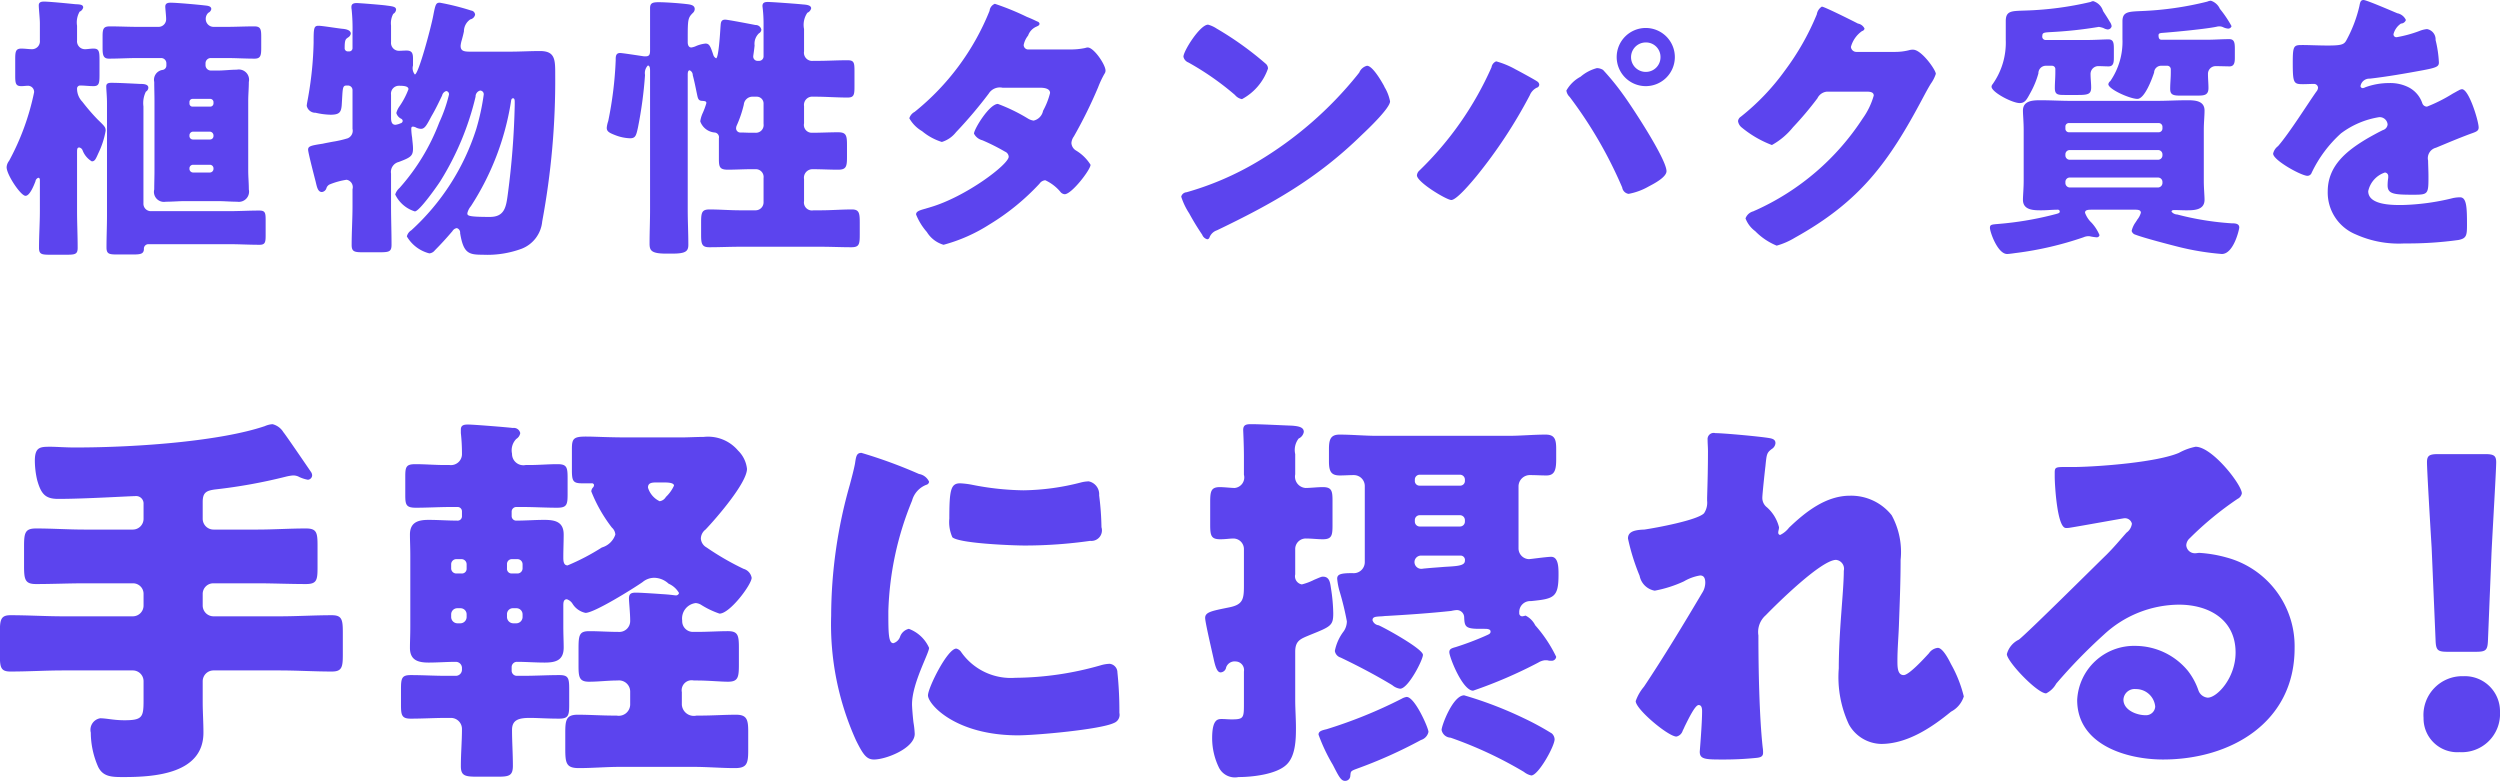
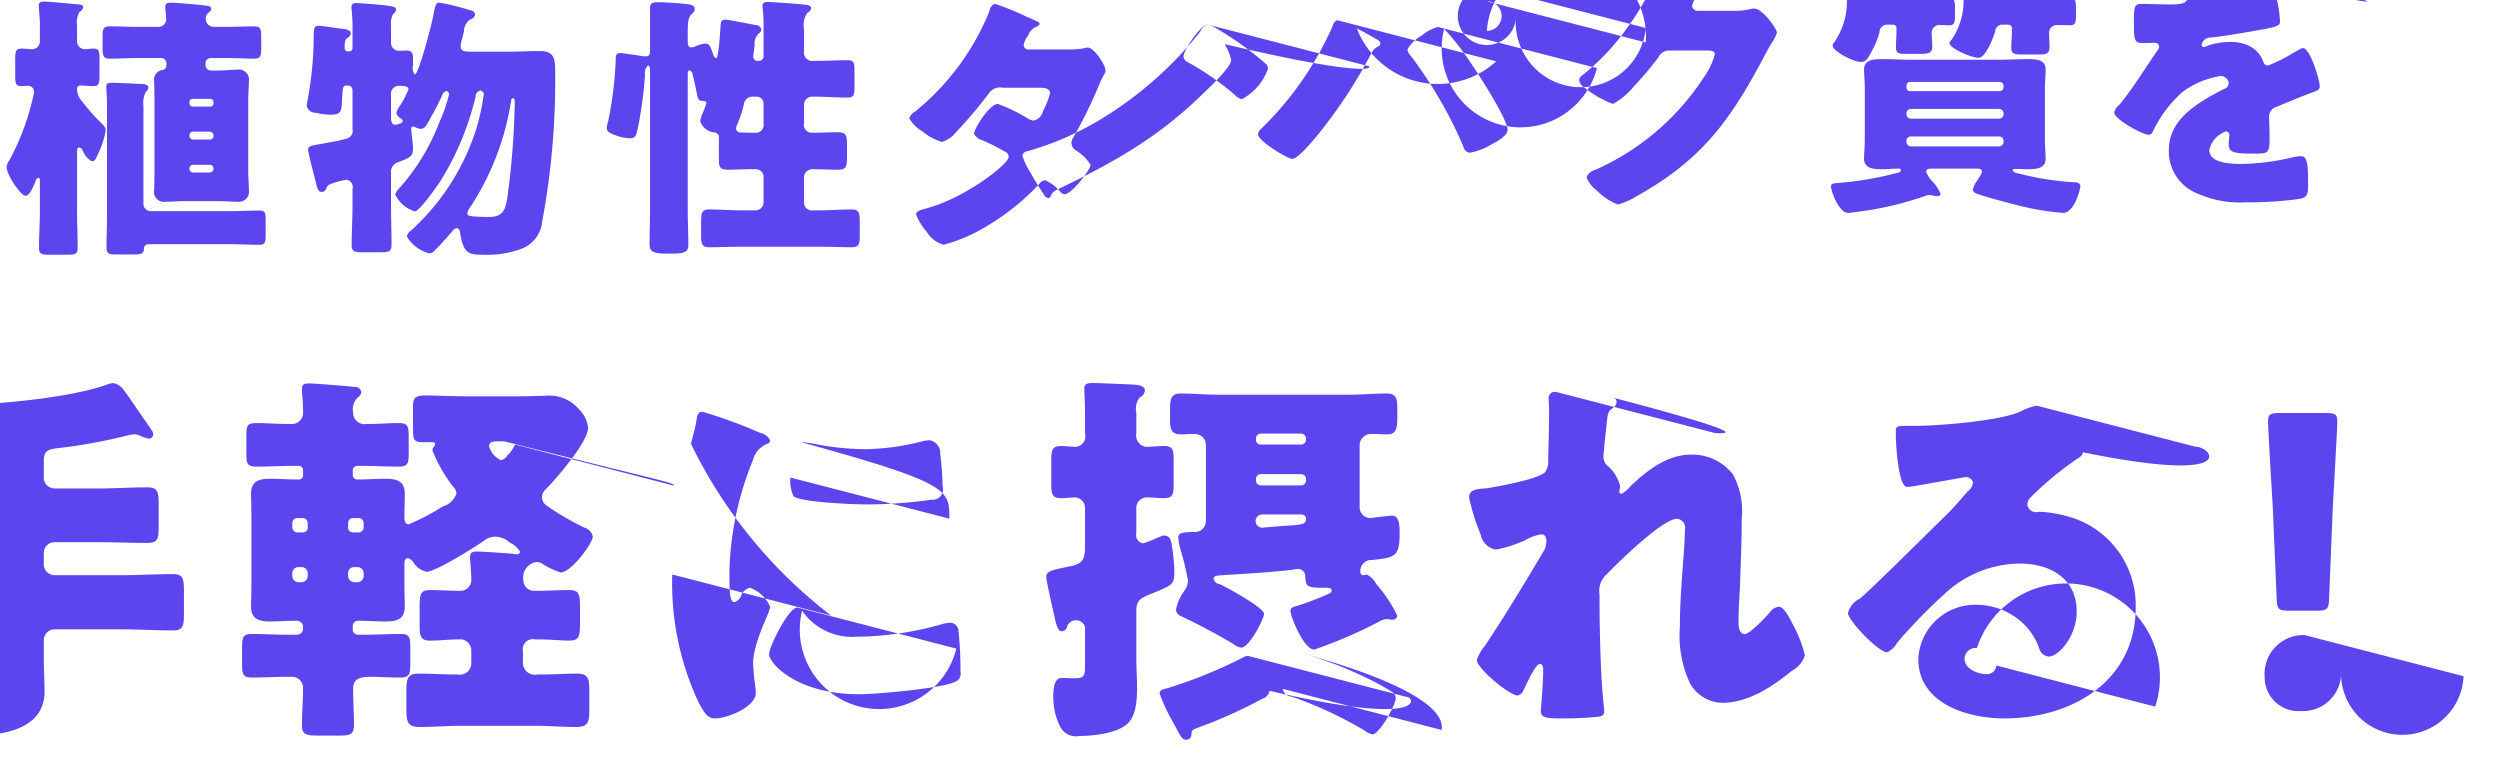
<svg xmlns="http://www.w3.org/2000/svg" width="203.75" height="63.66" viewBox="0 0 203.75 63.66">
  <defs>
    <style>
      .cls-1 {
        fill: #5c44ee;
        fill-rule: evenodd;
      }
    </style>
  </defs>
-   <path id="pc_svg_植物性タンパク質を_手軽に摂れる_.svg" data-name="pc_svg/植物性タンパク質を 手軽に摂れる！.svg" class="cls-1" d="M1049.03,5468.92a2.085,2.085,0,0,1,.2-1.2,0.389,0.389,0,0,0,.2-0.32c0-.31-0.45-0.31-0.68-0.31-0.65-.03-1.69-0.09-2.32-0.09-0.21,0-.43.02-0.43,0.29,0,0.29.06,0.79,0.06,1.36v9.17c0,0.86-.04,1.74-0.04,2.6,0,0.53.22,0.57,0.86,0.57h1.31c0.59,0,.86-0.04.88-0.43a0.366,0.366,0,0,1,.36-0.41h6.54c0.83,0,1.67.05,2.53,0.05,0.45,0,.49-0.21.49-0.77v-1.25c0-.59-0.04-0.77-0.52-0.77-0.83,0-1.67.05-2.5,0.05h-6.31a0.606,0.606,0,0,1-.63-0.64v-7.9Zm5.71,5.1a0.3,0.3,0,0,1-.29.29h-1.38a0.3,0.3,0,0,1-.29-0.29v-0.05a0.29,0.29,0,0,1,.29-0.29h1.38a0.29,0.29,0,0,1,.29.29v0.05Zm0-2.68a0.282,0.282,0,0,1-.29.28h-1.38a0.282,0.282,0,0,1-.29-0.28v-0.06a0.3,0.3,0,0,1,.29-0.3h1.38a0.313,0.313,0,0,1,.29.3v0.06Zm0-2.65a0.264,0.264,0,0,1-.27.25h-1.44a0.248,0.248,0,0,1-.25-0.25v-0.13a0.248,0.248,0,0,1,.25-0.25h1.44a0.265,0.265,0,0,1,.27.25v0.13Zm0-6.25a0.64,0.64,0,0,1-.63-0.61,0.674,0.674,0,0,1,.21-0.54,0.412,0.412,0,0,0,.24-0.3c0-.24-0.29-0.27-0.47-0.29-0.57-.07-2.35-0.23-2.85-0.23-0.23,0-.43.05-0.43,0.32,0,0.16.07,0.75,0.07,1a0.62,0.62,0,0,1-.63.65h-1.65c-0.77,0-1.54-.04-2.31-0.04-0.54,0-.59.22-0.59,0.86v0.88c0,0.59.05,0.89,0.52,0.89,0.79,0,1.58-.05,2.38-0.05h1.87a0.427,0.427,0,0,1,.43.43v0.18a0.358,0.358,0,0,1-.32.36,0.811,0.811,0,0,0-.67.98c0,0.52.02,1.04,0.02,1.56v5.66c0,0.52-.02,1.02-0.02,1.54a0.817,0.817,0,0,0,.95,1c0.54,0,1.06-.05,1.58-0.05h2.62c0.54,0,1.09.05,1.61,0.05a0.833,0.833,0,0,0,.95-1c0-.52-0.05-1.04-0.05-1.54v-5.66c0-.52.05-1.04,0.05-1.56a0.835,0.835,0,0,0-.98-1c-0.52,0-1.04.07-1.58,0.07h-0.54a0.44,0.44,0,0,1-.43-0.43v-0.16a0.427,0.427,0,0,1,.43-0.43h1.24c0.77,0,1.56.05,2.33,0.05,0.5,0,.54-0.28.54-0.89v-0.88c0-.61-0.04-0.86-0.56-0.86-0.77,0-1.54.04-2.31,0.04h-1.02Zm-11.12,10.19c0-.24.02-0.36,0.18-0.36a0.364,0.364,0,0,1,.27.23,1.775,1.775,0,0,0,.75.9c0.25,0,.32-0.18.54-0.67a6.91,6.91,0,0,0,.59-1.82c0-.29-0.07-0.36-0.66-0.93a16.833,16.833,0,0,1-1.24-1.44,1.527,1.527,0,0,1-.43-1.05,0.247,0.247,0,0,1,.25-0.27c0.36,0,.72.05,1.09,0.05,0.45,0,.49-0.23.49-0.93v-1.2c0-.7-0.04-0.93-0.49-0.93-0.25,0-.48.05-0.7,0.05a0.644,0.644,0,0,1-.64-0.71v-1.2a1.753,1.753,0,0,1,.21-1.15,0.487,0.487,0,0,0,.29-0.34c0-.25-0.29-0.25-0.66-0.27-0.49-.05-2.1-0.21-2.53-0.21-0.2,0-.43.03-0.43,0.3,0,0.29.09,1.06,0.09,1.49v1.38a0.643,0.643,0,0,1-.63.71c-0.27,0-.59-0.05-0.88-0.05-0.45,0-.5.23-0.5,0.84v1.38c0,0.63.05,0.84,0.5,0.84,0.18,0,.38-0.03.52-0.03a0.5,0.5,0,0,1,.52.53,20.242,20.242,0,0,1-2.04,5.59,0.906,0.906,0,0,0-.2.52c0,0.61,1.15,2.33,1.54,2.33,0.36,0,.7-0.9.81-1.18a0.354,0.354,0,0,1,.23-0.29c0.13,0,.13.14,0.13,0.23v2.47c0,0.99-.07,1.99-0.07,3.01,0,0.52.21,0.56,0.89,0.56h1.35c0.7,0,.91-0.04.91-0.56,0-1.02-.05-2.02-0.05-3.01v-4.81Zm25.59-4.66a0.643,0.643,0,0,1,.65-0.73c0.39,0,.77.03,0.77,0.28a6.377,6.377,0,0,1-.77,1.45,1.765,1.765,0,0,0-.22.49,0.755,0.755,0,0,0,.38.46,0.218,0.218,0,0,1,.14.18,0.214,0.214,0,0,1-.18.2,1.353,1.353,0,0,1-.41.12c-0.36,0-.36-0.39-0.36-0.64v-1.81Zm9.95,0.29c0.13,0,.13.21,0.13,0.3v0.27a65.362,65.362,0,0,1-.56,7.22c-0.14,1.05-.25,1.88-1.47,1.88-1.83,0-1.83-.11-1.83-0.31a1.4,1.4,0,0,1,.29-0.57,21.885,21.885,0,0,0,3.26-8.49C1079,5468.4,1079.02,5468.26,1079.16,5468.26Zm-9.95,6.14a0.838,0.838,0,0,1,.63-0.95c0.95-.36,1.16-0.48,1.16-1.09,0-.29-0.05-0.59-0.07-0.88a5.606,5.606,0,0,1-.07-0.68c0-.14,0-0.23.14-0.23a0.653,0.653,0,0,1,.2.05,0.982,0.982,0,0,0,.45.13c0.32,0,.48-0.33.86-1.04,0.32-.54.59-1.11,0.86-1.67a0.494,0.494,0,0,1,.34-0.37,0.257,0.257,0,0,1,.22.3,12.209,12.209,0,0,1-.79,2.26,17.182,17.182,0,0,1-3.23,5.33,1.2,1.2,0,0,0-.36.54,2.637,2.637,0,0,0,1.6,1.38c0.37,0,1.83-2.08,2.08-2.47a23.086,23.086,0,0,0,2.87-6.88,0.5,0.5,0,0,1,.37-0.5,0.3,0.3,0,0,1,.29.36,18.687,18.687,0,0,1-.61,2.79,18.934,18.934,0,0,1-5.29,8.24,0.792,0.792,0,0,0-.36.5,2.963,2.963,0,0,0,1.83,1.38,0.629,0.629,0,0,0,.45-0.25c0.5-.5.97-1.02,1.43-1.56a0.516,0.516,0,0,1,.36-0.25,0.381,0.381,0,0,1,.27.41c0.27,1.65.7,1.76,1.83,1.76a8.079,8.079,0,0,0,3.19-.49,2.646,2.646,0,0,0,1.67-2.22,62.839,62.839,0,0,0,1.06-11.98c0-1.2,0-1.91-1.24-1.91-0.81,0-1.65.05-2.46,0.05h-3.26c-0.54,0-.75-0.09-0.75-0.48a2.371,2.371,0,0,1,.09-0.45c0.07-.25.14-0.52,0.18-0.72a1.186,1.186,0,0,1,.52-0.98,0.5,0.5,0,0,0,.39-0.38,0.362,0.362,0,0,0-.32-0.34,20.229,20.229,0,0,0-2.55-.64c-0.32,0-.36.12-0.54,1.05-0.16.88-1.2,4.8-1.5,4.8a0.808,0.808,0,0,1-.15-0.73v-0.56c0-.41-0.07-0.66-0.52-0.66-0.23,0-.43.02-0.64,0.02a0.642,0.642,0,0,1-.63-0.7v-1.36a1.582,1.582,0,0,1,.18-0.95,0.443,0.443,0,0,0,.23-0.34c0-.23-0.23-0.27-0.79-0.34-0.32-.05-2.18-0.2-2.42-0.2s-0.43.06-.43,0.31a1.216,1.216,0,0,0,.02.23,15.329,15.329,0,0,1,.07,1.88v1.27a0.265,0.265,0,0,1-.27.25h-0.09a0.257,0.257,0,0,1-.28-0.28c0-.7.09-0.72,0.28-0.86a0.444,0.444,0,0,0,.22-0.31c0-.3-0.43-0.37-0.65-0.39-0.43-.04-1.68-0.25-1.97-0.25-0.39,0-.41.18-0.41,1.36a28.753,28.753,0,0,1-.43,4.37c-0.04.25-.13,0.66-0.13,0.8a0.714,0.714,0,0,0,.72.56,5.926,5.926,0,0,0,1.22.16c0.72,0,.86-0.2.91-0.77,0.09-1.38.04-1.61,0.4-1.61h0.12a0.372,0.372,0,0,1,.36.36v3.17a0.667,0.667,0,0,1-.39.77,8.513,8.513,0,0,1-1.22.28c-0.31.06-.59,0.11-0.81,0.16-0.97.15-1.2,0.2-1.2,0.49,0,0.21.41,1.81,0.61,2.58,0.11,0.46.18,0.87,0.52,0.87a0.445,0.445,0,0,0,.36-0.3,0.5,0.5,0,0,1,.32-0.34,5.979,5.979,0,0,1,1.33-.36,0.613,0.613,0,0,1,.48.77v1.36c0,1.06-.07,2.13-0.07,3.19,0,0.54.23,0.59,0.9,0.59h1.38c0.77,0,.97-0.05.97-0.61,0-1.07-.04-2.13-0.04-3.17v-2.63Zm30.36-9.56a0.363,0.363,0,0,1-.37.37h-0.11a0.349,0.349,0,0,1-.36-0.39c0-.04.07-0.45,0.11-0.86a1.178,1.178,0,0,1,.36-1,0.351,0.351,0,0,0,.19-0.29,0.463,0.463,0,0,0-.48-0.38c-0.23-.05-2.28-0.44-2.46-0.44-0.39,0-.36.3-0.39,0.59-0.04.64-.16,2.56-0.36,2.56a0.461,0.461,0,0,1-.23-0.29c-0.22-.66-0.31-0.91-0.63-0.91a2.628,2.628,0,0,0-.83.23,1.5,1.5,0,0,1-.32.09c-0.3,0-.3-0.36-0.3-0.45v-0.37c0-1.49.03-1.6,0.41-1.99a0.434,0.434,0,0,0,.16-0.32c0-.38-0.47-0.38-0.86-0.43-0.56-.06-1.54-0.13-2.08-0.13s-0.7.09-.7,0.5v3.37c0,0.29,0,.54-0.34.54h-0.16c-0.29-.04-1.74-0.27-1.94-0.27-0.32,0-.36.23-0.36,0.5v0.09a30.423,30.423,0,0,1-.61,4.96,2.3,2.3,0,0,0-.12.54c0,0.3.18,0.41,0.73,0.62a3.644,3.644,0,0,0,1.17.24c0.45,0,.5-0.24.64-0.86a33.943,33.943,0,0,0,.58-4.3,0.882,0.882,0,0,1,.23-0.77c0.18,0,.18.3,0.18,0.43v11.32c0,0.93-.04,1.84-0.04,2.77,0,0.56.15,0.81,1.35,0.81h0.5c1.08,0,1.31-.18,1.31-0.72,0-.95-0.05-1.9-0.05-2.86v-10.98c0-.13,0-0.38.16-0.38a0.429,0.429,0,0,1,.25.4c0.14,0.52.23,1,.34,1.52,0.07,0.32.09,0.57,0.43,0.57,0.14,0.02.34,0,.34,0.18a5.816,5.816,0,0,1-.32.86,2.49,2.49,0,0,0-.18.63,1.368,1.368,0,0,0,1.18.91,0.388,0.388,0,0,1,.34.47v1.64c0,0.67.04,0.92,0.72,0.92,0.63,0,1.29-.04,1.92-0.04h0.32a0.636,0.636,0,0,1,.68.72v2a0.649,0.649,0,0,1-.64.63h-1.26c-0.84,0-1.68-.07-2.51-0.07-0.63,0-.68.27-0.68,1.07v0.97c0,0.75.05,1.04,0.66,1.04,0.85,0,1.69-.04,2.53-0.04h6.55c0.84,0,1.68.04,2.51,0.04,0.64,0,.68-0.25.68-1.04v-0.97c0-.75-0.04-1.07-0.63-1.07-0.86,0-1.72.07-2.56,0.07h-0.58a0.651,0.651,0,0,1-.77-0.75v-1.79a0.694,0.694,0,0,1,.7-0.81c0.68,0,1.38.04,2.08,0.04,0.65,0,.72-0.25.72-1.02v-0.95c0-.79-0.04-1.08-0.72-1.08-0.7,0-1.43.04-2.15,0.04a0.638,0.638,0,0,1-.63-0.77v-1.4a0.674,0.674,0,0,1,.74-0.77h0.16c0.88,0,1.76.07,2.65,0.07,0.52,0,.56-0.23.56-0.89v-1.29c0-.66-0.04-0.86-0.56-0.86-0.84,0-1.65.05-2.47,0.05h-0.34a0.666,0.666,0,0,1-.74-0.77v-1.82a1.749,1.749,0,0,1,.27-1.33,0.524,0.524,0,0,0,.31-0.36c0-.28-0.45-0.3-0.7-0.32-0.45-.05-2.53-0.2-2.82-0.2-0.25,0-.45.04-0.45,0.34a11.287,11.287,0,0,1,.09,1.49v2.6Zm0,5.51a0.628,0.628,0,0,1-.66.72h-0.34c-0.29,0-.59-0.02-0.81-0.02h-0.05a0.348,0.348,0,0,1-.38-0.34,0.647,0.647,0,0,1,.04-0.2,9.519,9.519,0,0,0,.59-1.73,0.711,0.711,0,0,1,.75-0.65h0.31a0.553,0.553,0,0,1,.55.54v1.68Zm21.63-6.07a0.372,0.372,0,0,1-.43-0.36,1.751,1.751,0,0,1,.36-0.77,1.234,1.234,0,0,1,.68-0.73c0.2-.09.25-0.13,0.25-0.25a0.229,0.229,0,0,0-.16-0.16c-0.14-.06-0.45-0.22-0.86-0.38a21.374,21.374,0,0,0-2.62-1.07,0.691,0.691,0,0,0-.43.57,20.239,20.239,0,0,1-6.11,8.24,0.88,0.88,0,0,0-.43.52,2.815,2.815,0,0,0,1.04,1.05,4.675,4.675,0,0,0,1.61.88,2.329,2.329,0,0,0,1.15-.79,36.149,36.149,0,0,0,2.67-3.15,1.065,1.065,0,0,1,1.13-.48h3.07c0.3,0,.8.05,0.8,0.43a6.063,6.063,0,0,1-.57,1.45,1.015,1.015,0,0,1-.77.8,1.214,1.214,0,0,1-.45-0.16,14.191,14.191,0,0,0-2.46-1.2c-0.7,0-1.95,2.06-1.95,2.42a1.051,1.051,0,0,0,.68.54,16.817,16.817,0,0,1,1.85.93,0.48,0.48,0,0,1,.3.41c0,0.63-3.51,3.28-6.4,4.12-0.14.05-.25,0.07-0.36,0.11-0.52.14-.79,0.23-0.79,0.48a4.949,4.949,0,0,0,.88,1.43,2.375,2.375,0,0,0,1.36,1.04,13.353,13.353,0,0,0,3.73-1.65,19,19,0,0,0,4.09-3.33,0.631,0.631,0,0,1,.47-0.28,3.548,3.548,0,0,1,1.22.93,0.508,0.508,0,0,0,.36.21c0.57,0,2.11-2,2.11-2.4a3.542,3.542,0,0,0-1.18-1.16,0.767,0.767,0,0,1-.38-0.61,1.024,1.024,0,0,1,.2-0.54,37.866,37.866,0,0,0,1.97-3.99,8.057,8.057,0,0,1,.52-1.11,0.439,0.439,0,0,0,.09-0.27c0-.48-0.95-1.88-1.45-1.88a0.647,0.647,0,0,0-.2.04,5.623,5.623,0,0,1-1.27.12h-3.32Zm14.6-2.02c-0.66,0-2.01,2.15-2.01,2.61a0.648,0.648,0,0,0,.4.47,22.861,22.861,0,0,1,3.8,2.65,0.97,0.97,0,0,0,.57.34,4.476,4.476,0,0,0,2.12-2.49,0.511,0.511,0,0,0-.2-0.41,26.3,26.3,0,0,0-3.98-2.85A2.428,2.428,0,0,0,1135.8,5462.26Zm12.95,3.35a0.933,0.933,0,0,0-.63.55c-0.05.07-.09,0.11-0.14,0.18a30.512,30.512,0,0,1-8.16,7.09,24.217,24.217,0,0,1-5.78,2.49,0.473,0.473,0,0,0-.43.36,5.6,5.6,0,0,0,.65,1.36c0.32,0.59.68,1.18,1.06,1.74a0.6,0.6,0,0,0,.41.37,0.2,0.2,0,0,0,.18-0.14,0.987,0.987,0,0,1,.61-0.59c4.52-2.17,8.16-4.21,11.8-7.77,0.48-.45,2.31-2.19,2.31-2.74a3.563,3.563,0,0,0-.39-1.06c-0.06-.09-0.09-0.18-0.13-0.25C1149.91,5466.84,1149.2,5465.61,1148.75,5465.61Zm10.53-.36a0.616,0.616,0,0,0-.38.48,26.756,26.756,0,0,1-5.88,8.42,0.592,0.592,0,0,0-.2.39c0,0.56,2.42,2.01,2.8,2.01,0.45,0,1.72-1.54,2.06-1.95a39.7,39.7,0,0,0,4.34-6.59,1.189,1.189,0,0,1,.56-0.61,0.27,0.27,0,0,0,.21-0.25,0.345,0.345,0,0,0-.18-0.27c-0.14-.11-1.52-0.86-1.74-0.97A7.069,7.069,0,0,0,1159.28,5465.25Zm8.21,0.55a3.359,3.359,0,0,0-1.33.7,2.873,2.873,0,0,0-1.16,1.13,0.88,0.88,0,0,0,.27.52,35.24,35.24,0,0,1,4.28,7.38,0.615,0.615,0,0,0,.52.52,5.18,5.18,0,0,0,1.65-.61c0.38-.2,1.44-0.74,1.44-1.24,0-.98-2.84-5.3-3.54-6.25a20.385,20.385,0,0,0-1.63-2A1,1,0,0,0,1167.49,5465.8Zm3.98-3.27a2.37,2.37,0,1,0,2.37,2.38A2.373,2.373,0,0,0,1171.47,5462.53Zm0,1.18a1.179,1.179,0,0,1,1.2,1.2,1.191,1.191,0,0,1-1.2,1.2A1.2,1.2,0,0,1,1171.47,5463.71Zm17.15,0.77a0.444,0.444,0,0,1-.43-0.41,2.314,2.314,0,0,1,.91-1.29,0.257,0.257,0,0,0,.2-0.2,0.74,0.74,0,0,0-.54-0.41c-0.38-.2-2.74-1.38-2.94-1.38a0.906,0.906,0,0,0-.41.63,20.961,20.961,0,0,1-2.6,4.58,18.805,18.805,0,0,1-3.59,3.76,0.491,0.491,0,0,0-.23.36,0.8,0.8,0,0,0,.3.52,8.707,8.707,0,0,0,2.46,1.43,5.861,5.861,0,0,0,1.72-1.45,27.328,27.328,0,0,0,1.99-2.36,0.955,0.955,0,0,1,.77-0.54h3.23c0.27,0,.59.02,0.59,0.32a6.039,6.039,0,0,1-.91,1.88,20.42,20.42,0,0,1-8.72,7.47c-0.07.02-.14,0.07-0.21,0.09a0.916,0.916,0,0,0-.61.57,2.3,2.3,0,0,0,.79,1.04,5.2,5.2,0,0,0,1.75,1.18,5.915,5.915,0,0,0,1.47-.64c5.33-2.96,7.66-6.14,10.46-11.43,0.21-.39.41-0.77,0.64-1.14a2.941,2.941,0,0,0,.4-0.79c0-.32-1.17-1.97-1.85-1.97a1.055,1.055,0,0,0-.25.02,4.653,4.653,0,0,1-1.27.16h-3.12Zm24.6,10.24a0.358,0.358,0,0,1,.36.36v0.09a0.372,0.372,0,0,1-.36.36h-7.19a0.365,0.365,0,0,1-.36-0.36v-0.09a0.352,0.352,0,0,1,.36-0.36h7.19Zm0-2.24a0.352,0.352,0,0,1,.36.36v0.07a0.359,0.359,0,0,1-.36.36h-7.19a0.352,0.352,0,0,1-.36-0.36v-0.07a0.347,0.347,0,0,1,.36-0.36h7.19Zm-7.28-1.45a0.289,0.289,0,0,1-.27-0.3v-0.16a0.28,0.28,0,0,1,.27-0.29h7.34a0.306,0.306,0,0,1,.3.29v0.16a0.308,0.308,0,0,1-.3.3h-7.34Zm5.42,6.31c0.25,0,.46.03,0.46,0.25a1.57,1.57,0,0,1-.3.57c-0.02.05-.07,0.11-0.11,0.18a1.97,1.97,0,0,0-.34.73,0.437,0.437,0,0,0,.32.31c0.63,0.25,2.82.82,3.54,1a21.5,21.5,0,0,0,3.49.57c0.97,0,1.42-2.02,1.42-2.16,0-.34-0.38-0.34-0.63-0.34a23.379,23.379,0,0,1-4.43-.72,0.6,0.6,0,0,1-.46-0.23c0-.13.16-0.13,0.25-0.13,0.32,0,.64.02,0.93,0.02,0.63,0,1.51,0,1.51-.86,0-.34-0.06-0.93-0.06-1.56v-4.12c0-.62.06-1.14,0.06-1.59,0-.82-0.81-0.84-1.42-0.84-0.84,0-1.67.05-2.49,0.05h-6.96c-0.84,0-1.67-.05-2.49-0.05-0.61,0-1.44.02-1.44,0.84,0,0.36.06,0.93,0.06,1.59v4.12c0,0.63-.06,1.22-0.06,1.56,0,0.86.88,0.86,1.51,0.86,0.45,0,.88-0.05,1.34-0.05a0.151,0.151,0,0,1,.15.14c0,0.16-.11.16-0.72,0.32a26.778,26.778,0,0,1-4.27.7c-0.57.05-.7,0.05-0.7,0.32,0,0.34.63,2.13,1.4,2.13,0.18,0,.61-0.07.79-0.09a27.3,27.3,0,0,0,5.43-1.27,1.053,1.053,0,0,1,.38-0.09,0.648,0.648,0,0,1,.2.02,3.967,3.967,0,0,0,.48.07,0.221,0.221,0,0,0,.25-0.18,3.526,3.526,0,0,0-.64-1,2.125,2.125,0,0,1-.54-0.82c0-.22.2-0.25,0.54-0.25h3.55Zm-10.55-13.83a5.849,5.849,0,0,1-1.07,3.6,0.337,0.337,0,0,0-.09.2c0,0.46,1.7,1.34,2.29,1.34,0.43,0,.56-0.25.88-0.84a7.1,7.1,0,0,0,.65-1.58,0.607,0.607,0,0,1,.64-0.62h0.47a0.265,0.265,0,0,1,.27.28v0.27c0,0.43-.04.84-0.04,1.27,0,0.54.25,0.56,0.81,0.56h1.09c0.81,0,1.06-.07,1.06-0.61,0-.36-0.05-0.72-0.05-1.11a0.634,0.634,0,0,1,.68-0.63c0.27,0,.52.02,0.79,0.02,0.41,0,.43-0.34.43-0.75v-0.68c0-.5-0.04-0.77-0.45-0.77-0.32,0-1.13.05-1.76,0.05h-3.37a0.274,0.274,0,0,1-.25-0.34c0-.25.14-0.27,0.59-0.3a33.6,33.6,0,0,0,4.02-.43,2.369,2.369,0,0,1,.36.09,0.994,0.994,0,0,0,.34.12,0.325,0.325,0,0,0,.34-0.27,0.853,0.853,0,0,0-.16-0.37c-0.22-.38-0.38-0.61-0.54-0.86a1.207,1.207,0,0,0-.81-0.81,0.735,0.735,0,0,0-.21.07,26.573,26.573,0,0,1-5.33.7c-1.09.04-1.58,0-1.58,0.86v1.54Zm13.2,2.1a0.29,0.29,0,0,1,.25.28v0.29c0,0.43-.05.86-0.05,1.31,0,0.39.14,0.55,0.72,0.55h1.54c0.5,0,.86-0.03.86-0.61,0-.39-0.04-0.75-0.04-1.14a0.625,0.625,0,0,1,.65-0.65c0.34,0,.91.02,1.11,0.02,0.38,0,.43-0.32.43-0.7v-0.75c0-.48-0.05-0.77-0.45-0.77-0.61,0-1.22.05-1.86,0.05h-3.66c-0.23,0-.25-0.21-0.25-0.37,0-.18.18-0.18,0.45-0.2,0.93-.07,3.53-0.32,4.32-0.5a0.749,0.749,0,0,1,.21-0.02,0.68,0.68,0,0,1,.29.07,1.194,1.194,0,0,0,.38.11,0.28,0.28,0,0,0,.3-0.2,9.187,9.187,0,0,0-.95-1.41,1.206,1.206,0,0,0-.73-0.66,0.77,0.77,0,0,0-.29.07,26.232,26.232,0,0,1-5.36.77c-1.08.05-1.56,0.05-1.56,0.84v1.43a5.678,5.678,0,0,1-.99,3.44,0.4,0.4,0,0,0-.16.25c0,0.41,1.76,1.2,2.37,1.2,0.59,0,1.2-1.65,1.36-2.15a0.57,0.57,0,0,1,.61-0.55h0.5Zm15.96-5.36c-0.23,0-.28.16-0.34,0.5a10.907,10.907,0,0,1-1.07,2.8c-0.18.32-.38,0.41-1.49,0.41-0.74,0-1.56-.04-2.06-0.04-0.72,0-.81.02-0.81,1.42,0,1.7.07,1.77,0.84,1.77,0.29,0,.61-0.02.88-0.02a0.325,0.325,0,0,1,.34.31,0.544,0.544,0,0,1-.14.32c-0.72,1.02-2.19,3.37-3.12,4.44a1.042,1.042,0,0,0-.4.61c0,0.54,2.3,1.81,2.8,1.81a0.367,0.367,0,0,0,.34-0.25,10.249,10.249,0,0,1,2.39-3.21,7,7,0,0,1,3.1-1.32,0.648,0.648,0,0,1,.7.59,0.522,0.522,0,0,1-.38.46c-0.41.2-.86,0.45-1.25,0.67-1.65.98-3.25,2.2-3.25,4.33a3.687,3.687,0,0,0,2.3,3.51,8.517,8.517,0,0,0,3.96.73,29.994,29.994,0,0,0,4.39-.28c0.65-.13.7-0.36,0.7-1.22,0-1.45-.03-2.26-0.57-2.26a2.974,2.974,0,0,0-.56.06,18.873,18.873,0,0,1-4.21.57c-0.79,0-2.71,0-2.71-1.13a2.054,2.054,0,0,1,1.36-1.52,0.288,0.288,0,0,1,.27.32v0.11a4.182,4.182,0,0,0-.05.61c0,0.7.48,0.77,2.04,0.77,1.26,0,1.29-.02,1.29-1.47,0-.5-0.03-1.04-0.03-1.31a0.88,0.88,0,0,1,.64-1.05c1.04-.43,1.71-0.72,2.8-1.13,0.45-.16.68-0.22,0.68-0.52,0-.52-0.79-3.12-1.36-3.12a0.693,0.693,0,0,0-.29.11c-0.09.04-.25,0.14-0.46,0.25a12.69,12.69,0,0,1-2.1,1.06,0.4,0.4,0,0,1-.38-0.27,2.272,2.272,0,0,0-1.09-1.29,3.309,3.309,0,0,0-1.63-.36,5.6,5.6,0,0,0-1.92.34,0.679,0.679,0,0,1-.2.07,0.181,0.181,0,0,1-.2-0.16,0.728,0.728,0,0,1,.76-0.61c1.41-.16,2.94-0.43,4.19-0.66s1.44-.32,1.44-0.66a9.4,9.4,0,0,0-.27-1.83,0.849,0.849,0,0,0-.7-0.89,2.244,2.244,0,0,0-.63.16,10.187,10.187,0,0,1-1.83.5,0.233,0.233,0,0,1-.27-0.25,1.493,1.493,0,0,1,.61-0.86,0.43,0.43,0,0,0,.4-0.29,0.972,0.972,0,0,0-.7-0.55C1232.36,5461.18,1230.21,5460.25,1229.97,5460.25Zm-176.11,40.91c0-.76.28-0.92,1.01-1.02a42.9,42.9,0,0,0,5.76-1.04,3.783,3.783,0,0,1,.57-0.1,1.006,1.006,0,0,1,.54.13,2.915,2.915,0,0,0,.69.22,0.376,0.376,0,0,0,.35-0.35,0.514,0.514,0,0,0-.09-0.28c-0.26-.38-2.12-3.11-2.25-3.24a1.437,1.437,0,0,0-.89-0.66,1.886,1.886,0,0,0-.63.16c-3.55,1.2-10.19,1.74-15.51,1.74-0.66,0-1.55-.06-1.93-0.06-0.85,0-1.3,0-1.3,1.14a7.107,7.107,0,0,0,.19,1.58c0.32,1.14.67,1.53,1.71,1.53,2.25,0,5.83-.23,6.4-0.23a0.606,0.606,0,0,1,.56.64v1.2a0.877,0.877,0,0,1-.88.89h-3.93c-1.33,0-2.62-.09-3.95-0.09-0.89,0-.98.34-0.98,1.45v1.62c0,1.11.09,1.46,0.98,1.46,1.33,0,2.62-.06,3.95-0.06h3.93a0.857,0.857,0,0,1,.88.88v0.92a0.877,0.877,0,0,1-.88.89h-5.67c-1.42,0-2.84-.09-4.3-0.09-0.79,0-.86.38-0.86,1.39v1.84c0,1.02.07,1.36,0.86,1.36,1.46,0,2.88-.09,4.3-0.09h5.67a0.877,0.877,0,0,1,.88.89v1.55c0,1.36-.09,1.62-1.55,1.62-0.91,0-1.45-.16-1.99-0.16a0.953,0.953,0,0,0-.76,1.17,6.989,6.989,0,0,0,.6,2.79c0.41,0.83,1.14.83,2.09,0.83,2.5,0,6.49-.26,6.49-3.62,0-.82-0.06-1.68-0.06-2.53v-1.65a0.883,0.883,0,0,1,.88-0.89h5.35c1.46,0,2.88.09,4.3,0.09,0.83,0,.89-0.38.89-1.39v-1.78c0-1.04-.06-1.42-0.89-1.42-1.42,0-2.84.09-4.3,0.09h-5.35a0.883,0.883,0,0,1-.88-0.89v-0.92a0.863,0.863,0,0,1,.88-0.88h3.58c1.3,0,2.63.06,3.95,0.06,0.89,0,.95-0.32.95-1.36v-1.75c0-1.08-.06-1.42-0.95-1.42-1.32,0-2.65.09-3.95,0.09h-3.58a0.883,0.883,0,0,1-.88-0.89v-1.36Zm39.96,10.59a0.873,0.873,0,0,1-.88-0.92,1.265,1.265,0,0,1,1.1-1.43,0.986,0.986,0,0,1,.42.13,7.006,7.006,0,0,0,1.52.73c0.85,0,2.62-2.38,2.62-2.92a0.925,0.925,0,0,0-.66-0.73,21.985,21.985,0,0,1-3.01-1.74,0.9,0.9,0,0,1-.47-0.73,0.949,0.949,0,0,1,.38-0.73c0.85-.89,3.38-3.8,3.38-4.95a2.457,2.457,0,0,0-.73-1.49,3.2,3.2,0,0,0-2.81-1.11c-0.64,0-1.27.04-1.87,0.04h-4.24c-1.68,0-2.75-.07-3.45-0.07-1.04,0-1.17.16-1.17,1.02v1.65c0,0.92.06,1.14,0.82,1.14h0.79a0.169,0.169,0,0,1,.19.12,0.284,0.284,0,0,1-.09.23,0.509,0.509,0,0,0-.13.31,12.091,12.091,0,0,0,1.68,2.95,0.822,0.822,0,0,1,.28.57,1.637,1.637,0,0,1-1.1,1.05,18.379,18.379,0,0,1-2.79,1.46c-0.35,0-.35-0.41-0.35-0.67,0-.57.03-1.3,0.03-1.84,0-1.04-.69-1.2-1.58-1.2-0.76,0-1.49.06-2.25,0.06a0.371,0.371,0,0,1-.41-0.35v-0.41a0.382,0.382,0,0,1,.38-0.35h0.45c0.98,0,1.93.06,2.88,0.06,0.79,0,.85-0.25.85-1.11v-1.3c0-.88-0.06-1.14-0.82-1.14s-1.52.07-2.31,0.07h-0.29a0.926,0.926,0,0,1-1.11-.92,1.329,1.329,0,0,1,.35-1.21,0.689,0.689,0,0,0,.32-0.47,0.53,0.53,0,0,0-.6-0.42c-0.48-.06-3.2-0.28-3.64-0.28-0.32,0-.6.03-0.6,0.41v0.29a15.067,15.067,0,0,1,.09,1.65,0.9,0.9,0,0,1-1.01.95h-0.38c-0.79,0-1.61-.07-2.41-0.07-0.76,0-.82.23-0.82,1.02v1.49c0,0.79.06,1.04,0.86,1.04,0.94,0,1.93-.06,2.88-0.06h0.53a0.354,0.354,0,0,1,.35.35v0.38a0.356,0.356,0,0,1-.41.38c-0.76,0-1.52-.06-2.31-0.06-0.85,0-1.52.19-1.52,1.2,0,0.48.03,1.02,0.03,1.78v5.67c0,0.77-.03,1.3-0.03,1.78,0,1.01.67,1.2,1.52,1.2,0.73,0,1.49-.06,2.22-0.06a0.5,0.5,0,0,1,.5.51v0.13a0.5,0.5,0,0,1-.5.5h-0.8c-0.95,0-1.89-.06-2.88-0.06-0.72,0-.79.25-0.79,1.14v1.3c0,0.83.07,1.11,0.79,1.11,0.99,0,1.93-.06,2.88-0.06h0.42a0.9,0.9,0,0,1,.88.89c0,1.01-.09,2.02-0.09,3.04,0,0.79.34,0.86,1.33,0.86h1.67c0.92,0,1.24-.07,1.24-0.89,0-.99-0.07-1.97-0.07-2.92,0-.82.54-0.98,1.46-0.98,0.63,0,1.42.06,2.37,0.06,0.76,0,.83-0.25.83-1.14v-1.27c0-.89-0.07-1.14-0.79-1.14-0.99,0-1.97.06-2.95,0.06h-0.54a0.419,0.419,0,0,1-.41-0.41v-0.32a0.428,0.428,0,0,1,.45-0.41c0.72,0,1.48.06,2.24,0.06,0.92,0,1.55-.19,1.55-1.23,0-.48-0.03-1.05-0.03-1.75v-1.64c0-.23,0-0.54.29-0.54a0.865,0.865,0,0,1,.47.38,1.64,1.64,0,0,0,1.05.73c0.72,0,3.92-2,4.65-2.51a1.483,1.483,0,0,1,.95-0.35,1.757,1.757,0,0,1,1.17.48,1.813,1.813,0,0,1,.85.76,0.258,0.258,0,0,1-.31.19c-0.07,0-.38-0.06-1.08-0.1-0.41-.03-1.74-0.12-2.12-0.12-0.35,0-.57.06-0.57,0.47,0,0.29.1,1.18,0.1,1.84a0.884,0.884,0,0,1-.95.89c-0.79,0-1.59-.06-2.38-0.06-0.82,0-.88.31-0.88,1.45v1.37c0,0.92.06,1.3,0.85,1.3s1.55-.1,2.34-0.1a0.911,0.911,0,0,1,1.02.89v1.08a0.932,0.932,0,0,1-1.11.89h-0.25c-0.95,0-1.94-.07-2.92-0.07-0.95,0-1.01.45-1.01,1.49v1.24c0,1.21.06,1.62,1.11,1.62,1.11,0,2.25-.1,3.35-0.1h5.98c1.14,0,2.25.1,3.39,0.1,0.98,0,1.08-.38,1.08-1.46v-1.52c0-.95-0.1-1.37-0.98-1.37-0.98,0-1.93.07-2.92,0.07h-0.31a0.98,0.98,0,0,1-1.2-.89v-1.02a0.816,0.816,0,0,1,.98-0.95h0.22c0.95,0,1.96.1,2.56,0.1,0.82,0,.89-0.35.89-1.4v-1.36c0-1.01-.07-1.36-0.89-1.36-0.76,0-1.64.06-2.56,0.06h-0.29Zm-1.55-11.92a2.919,2.919,0,0,1-.66.92,0.7,0.7,0,0,1-.51.35,1.806,1.806,0,0,1-.95-1.11c0-.38.29-0.42,0.7-0.42h0.54C1091.7,5499.57,1092.27,5499.57,1092.27,5499.83Zm-16.9,6.75a0.383,0.383,0,0,1-.41.41h-0.44a0.419,0.419,0,0,1-.41-0.41v-0.35a0.419,0.419,0,0,1,.41-0.41h0.44a0.419,0.419,0,0,1,.41.41v0.35Zm0,3.96a0.517,0.517,0,0,1-.5.51h-0.26a0.517,0.517,0,0,1-.5-0.51v-0.22a0.5,0.5,0,0,1,.5-0.5h0.26a0.5,0.5,0,0,1,.5.53v0.19Zm3.29-4.31a0.393,0.393,0,0,1,.38-0.41h0.48a0.419,0.419,0,0,1,.41.41v0.35a0.419,0.419,0,0,1-.41.41h-0.48a0.376,0.376,0,0,1-.38-0.41v-0.35Zm0,4.09a0.48,0.48,0,0,1,.51-0.5h0.25a0.5,0.5,0,0,1,.51.5v0.22a0.519,0.519,0,0,1-.51.51h-0.25a0.519,0.519,0,0,1-.51-0.51v-0.22Zm26.42,0.1a22.909,22.909,0,0,0,2.03,10.18c0.57,1.14.85,1.55,1.46,1.55,0.98,0,3.32-.92,3.32-2.09a7.186,7.186,0,0,0-.1-0.92c-0.06-.48-0.12-1.27-0.12-1.49,0-1.71,1.39-4.16,1.39-4.6a2.914,2.914,0,0,0-1.65-1.55,1,1,0,0,0-.72.66,0.829,0.829,0,0,1-.54.51c-0.41,0-.41-0.86-0.41-2.6a25.5,25.5,0,0,1,1.93-9.01,1.919,1.919,0,0,1,1.17-1.3,0.283,0.283,0,0,0,.22-0.25,1.1,1.1,0,0,0-.82-0.63,39.405,39.405,0,0,0-4.69-1.72c-0.41,0-.44.29-0.53,0.89-0.1.51-.26,1.11-0.42,1.71A39.171,39.171,0,0,0,1105.08,5510.42Zm9.63-7.9a3,3,0,0,0,.25,1.52c0.6,0.51,4.97.67,5.92,0.67a37.93,37.93,0,0,0,5.31-.38,0.861,0.861,0,0,0,.92-1.11,22.733,22.733,0,0,0-.19-2.6,1.071,1.071,0,0,0-.85-1.14,2.863,2.863,0,0,0-.63.09,19.49,19.49,0,0,1-4.69.64,22.653,22.653,0,0,1-4.18-.45,6.657,6.657,0,0,0-.98-0.12C1114.83,5499.64,1114.71,5500.18,1114.71,5502.52Zm0.57,10.59c-0.73,0-2.31,3.21-2.31,3.81,0,0.73,2.24,3.26,7.34,3.26,1.42,0,6.71-.47,7.82-1.01a0.708,0.708,0,0,0,.44-0.82,30.352,30.352,0,0,0-.16-3.3,0.709,0.709,0,0,0-.63-0.7,2.885,2.885,0,0,0-.76.13,25.808,25.808,0,0,1-6.93,1.01,4.935,4.935,0,0,1-4.43-2.12A0.658,0.658,0,0,0,1115.28,5513.11Zm33.29-7.04a0.9,0.9,0,0,1-.99.89c-0.91,0-1.26.07-1.26,0.45a5.27,5.27,0,0,0,.19,1.01,23.142,23.142,0,0,1,.6,2.47,1.484,1.484,0,0,1-.25.8,3.853,3.853,0,0,0-.73,1.61,0.667,0.667,0,0,0,.47.54c1.46,0.7,2.85,1.43,4.21,2.25a1.245,1.245,0,0,0,.64.29c0.66,0,1.86-2.35,1.86-2.76,0-.48-3.04-2.16-3.61-2.41a0.594,0.594,0,0,1-.5-0.41c0-.29.25-0.29,0.73-0.32,0.12,0,.25-0.03.41-0.03,1.74-.1,3.51-0.22,5.28-0.41a2.758,2.758,0,0,1,.45-0.07,0.6,0.6,0,0,1,.6.57c0.03,0.77.09,0.96,1.26,0.96h0.38c0.19,0,.51,0,0.51.22,0,0.19-.13.22-0.48,0.38a23.57,23.57,0,0,1-2.37.89c-0.32.09-.51,0.15-0.51,0.41,0,0.41,1.08,3.14,1.94,3.14a37.814,37.814,0,0,0,5.31-2.29,1.3,1.3,0,0,1,.54-0.19h0.19a0.881,0.881,0,0,0,.32.04,0.365,0.365,0,0,0,.41-0.32,11.046,11.046,0,0,0-1.71-2.57,1.752,1.752,0,0,0-.79-0.79,1.456,1.456,0,0,1-.26.06,0.244,0.244,0,0,1-.25-0.28,0.89,0.89,0,0,1,.95-0.96c1.87-.19,2.25-0.28,2.25-2.15,0-.57,0-1.46-0.6-1.46-0.35,0-1.71.19-1.81,0.19a0.878,0.878,0,0,1-.85-0.89v-5.07a0.927,0.927,0,0,1,.98-0.89c0.44,0,.85.03,1.3,0.03,0.69,0,.79-0.5.79-1.33v-0.82c0-.76-0.1-1.18-0.86-1.18-1.01,0-2.02.1-3.03,0.1h-10.7c-1.05,0-2.06-.1-3.07-0.1-0.76,0-.86.45-0.86,1.21v0.98c0,0.83.19,1.14,0.89,1.14,0.38,0,.76-0.03,1.14-0.03a0.893,0.893,0,0,1,.89.92v6.18Zm4.46-6.24a0.376,0.376,0,0,1-.38-0.41v-0.07a0.393,0.393,0,0,1,.38-0.41h3.29a0.4,0.4,0,0,1,.41.41v0.07a0.383,0.383,0,0,1-.41.41h-3.29Zm3.29,2.41a0.4,0.4,0,0,1,.41.41v0.09a0.4,0.4,0,0,1-.41.42h-3.29a0.4,0.4,0,0,1-.38-0.42v-0.09a0.393,0.393,0,0,1,.38-0.41h3.29Zm0.06,3.29a0.356,0.356,0,0,1,.35.42c0,0.41-.6.44-1.68,0.5-0.44.04-.98,0.07-1.58,0.13-0.06,0-.22.03-0.28,0.03a0.557,0.557,0,0,1-.57-0.54,0.535,0.535,0,0,1,.53-0.54h3.23Zm-4.4,11.52a1.208,1.208,0,0,0-.41.15,38.369,38.369,0,0,1-6.11,2.48c-0.38.09-.66,0.16-0.66,0.44a14.339,14.339,0,0,0,1.17,2.47c0.47,0.92.66,1.3,0.98,1.3a0.418,0.418,0,0,0,.44-0.41c0.04-.35,0-0.38.51-0.57a38.028,38.028,0,0,0,5.25-2.35,0.885,0.885,0,0,0,.61-0.66C1153.76,5519.58,1152.65,5517.05,1151.98,5517.05Zm2.85,2.69a0.774,0.774,0,0,0,.73.63,32.861,32.861,0,0,1,5.98,2.79,1.455,1.455,0,0,0,.6.29c0.57,0,1.9-2.38,1.9-2.95a0.691,0.691,0,0,0-.22-0.47,22.637,22.637,0,0,0-2.34-1.27,31.535,31.535,0,0,0-4.81-1.84C1155.75,5516.92,1154.83,5519.39,1154.83,5519.74Zm-11.93-14.71a0.858,0.858,0,0,1,.92-0.89c0.44,0,.88.06,1.33,0.06,0.73,0,.79-0.31.79-1.14v-2c0-.79-0.06-1.11-0.79-1.11-0.41,0-1.05.07-1.4,0.07a0.928,0.928,0,0,1-.85-1.11v-1.65a1.526,1.526,0,0,1,.28-1.27,0.722,0.722,0,0,0,.42-0.54c0-.41-0.48-0.47-0.98-0.51-0.86-.03-2.54-0.12-3.3-0.12-0.38,0-.66.03-0.66,0.47,0,0.07.06,1.21,0.06,2.19v1.46a0.864,0.864,0,0,1-.76,1.08c-0.22,0-.88-0.07-1.2-0.07-0.73,0-.79.35-0.79,1.24v1.78c0,0.92.06,1.23,0.82,1.23,0.44,0,.76-0.06,1.05-0.06a0.858,0.858,0,0,1,.88.86v3.01c0,1.08-.09,1.52-1.2,1.74-1.42.29-1.96,0.38-1.96,0.86,0,0.28.31,1.65,0.69,3.33,0.16,0.76.32,1.11,0.57,1.11a0.48,0.48,0,0,0,.45-0.41,0.733,0.733,0,0,1,.79-0.48,0.7,0.7,0,0,1,.66.82v2.57c0,1.21,0,1.33-1.01,1.33-0.25,0-.54-0.03-0.79-0.03-0.32,0-.79,0-0.79,1.56a5.487,5.487,0,0,0,.54,2.37,1.457,1.457,0,0,0,1.61.8c1.14,0,3.1-.22,3.92-1.02,0.73-.7.76-2.06,0.76-2.98,0-.76-0.06-1.55-0.06-2.31v-3.9c0-.92.44-1.05,1.2-1.37,1.71-.69,1.9-0.76,1.9-1.77a14.214,14.214,0,0,0-.19-2.06c-0.06-.42-0.12-0.92-0.63-0.92a0.422,0.422,0,0,0-.19.03c-0.1.03-.32,0.13-0.54,0.22a4.859,4.859,0,0,1-1.01.38,0.672,0.672,0,0,1-.54-0.82v-2.03Zm34.24-9.48a0.5,0.5,0,0,0-.63.54c0,0.31.03,0.6,0.03,0.92,0,1.26-.03,2.53-0.07,3.8v0.25a1.545,1.545,0,0,1-.25,1.02c-0.54.57-3.96,1.2-4.87,1.33-0.92.03-1.33,0.22-1.33,0.73a17.624,17.624,0,0,0,.95,3.04,1.521,1.521,0,0,0,1.23,1.21,9.963,9.963,0,0,0,2.38-.76,3.843,3.843,0,0,1,1.32-.48c0.35,0,.42.29,0.42,0.6a1.56,1.56,0,0,1-.26.83c-1.48,2.5-3.13,5.23-4.74,7.64a3.7,3.7,0,0,0-.67,1.17c0,0.67,2.66,2.89,3.32,2.89a0.689,0.689,0,0,0,.51-0.48c0.03-.06.1-0.19,0.16-0.34,0.32-.64.85-1.75,1.14-1.75,0.25,0,.28.29,0.28,0.51,0,1.04-.19,3.23-0.19,3.3,0,0.6.45,0.63,1.78,0.63a26.424,26.424,0,0,0,2.81-.13c0.32-.03.57-0.09,0.57-0.41a2.323,2.323,0,0,0-.03-0.44c-0.28-2.54-.35-6.53-0.35-9.13a1.814,1.814,0,0,1,.6-1.65c0.92-.95,4.53-4.51,5.73-4.51a0.729,0.729,0,0,1,.63.89c0,1.68-.41,4.88-0.41,7.96a9.094,9.094,0,0,0,.83,4.57,3.086,3.086,0,0,0,2.62,1.58c2.12,0,4.12-1.33,5.7-2.63a2.116,2.116,0,0,0,1.04-1.24,10.344,10.344,0,0,0-1.04-2.63c-0.16-.32-0.66-1.33-1.08-1.33a1,1,0,0,0-.72.44c-0.35.38-1.62,1.78-2.06,1.78-0.51,0-.51-0.67-0.51-1.17,0-1.02.1-2.06,0.13-3.11,0.06-1.68.13-3.39,0.13-5.11a6.241,6.241,0,0,0-.73-3.64,4.223,4.223,0,0,0-3.39-1.59c-1.96,0-3.61,1.3-4.97,2.6a2.028,2.028,0,0,1-.73.6,0.184,0.184,0,0,1-.15-0.22c0-.12.06-0.25,0.06-0.41a3.2,3.2,0,0,0-.98-1.62,0.962,0.962,0,0,1-.38-0.79c0-.29.22-2.31,0.25-2.54,0.1-.98.1-1.11,0.51-1.42a0.628,0.628,0,0,0,.31-0.48c0-.22-0.12-0.35-0.47-0.41C1180.87,5495.83,1177.8,5495.55,1177.14,5495.55Zm39.14,1.11a4.729,4.729,0,0,0-1.36.5c-1.8.76-6.33,1.11-8.38,1.15h-0.73c-0.92,0-1.01,0-1.01.47v0.32c0,0.6.19,4.18,0.91,4.18a1.583,1.583,0,0,0,.38-0.03c0.83-.13,4.28-0.76,4.37-0.76a0.578,0.578,0,0,1,.63.44,1.053,1.053,0,0,1-.44.73c-0.54.61-1.01,1.18-1.61,1.78-1.11,1.08-6.37,6.31-7.16,6.94a1.817,1.817,0,0,0-.98,1.18c0,0.6,2.47,3.2,3.2,3.2a1.9,1.9,0,0,0,.82-0.79,43.178,43.178,0,0,1,3.89-4,9.068,9.068,0,0,1,6.11-2.44c2.44,0,4.62,1.21,4.62,3.9,0,2.09-1.52,3.68-2.27,3.68a0.882,0.882,0,0,1-.76-0.6,5.471,5.471,0,0,0-.86-1.59,5.568,5.568,0,0,0-4.27-2.03,4.637,4.637,0,0,0-4.75,4.41c0,3.65,4.02,4.85,7,4.85,5.5,0,10.72-3.01,10.72-9.07a7.484,7.484,0,0,0-5.53-7.39,10.538,10.538,0,0,0-2.22-.38c-0.13,0-.25.03-0.35,0.03a0.7,0.7,0,0,1-.73-0.66,0.834,0.834,0,0,1,.29-0.57,26.366,26.366,0,0,1,3.89-3.2,0.63,0.63,0,0,0,.35-0.45C1220.05,5499.76,1217.64,5496.66,1216.28,5496.66Zm-3.29,21.18a0.75,0.75,0,0,1-.79.7c-0.73,0-1.8-.42-1.8-1.27a0.91,0.91,0,0,1,1.01-.86A1.571,1.571,0,0,1,1212.99,5517.84Zm26.14-4.47c0.82,0,.95-0.13.98-0.95l0.29-7.14c0.12-2.38.38-6.72,0.38-7.36,0-.53-0.19-0.66-0.89-0.66h-3.86c-0.7,0-.89.13-0.89,0.66,0,0.64.26,5.01,0.38,6.98l0.32,7.52c0.03,0.82.16,0.95,0.98,0.95h2.31Zm-1.01,1.99a3.164,3.164,0,0,0-3.26,3.4,2.751,2.751,0,0,0,2.94,2.79,3.115,3.115,0,0,0,3.29-3.27A2.862,2.862,0,0,0,1238.12,5515.36Z" transform="translate(-1037.34 -5460.25)" />
+   <path id="pc_svg_植物性タンパク質を_手軽に摂れる_.svg" data-name="pc_svg/植物性タンパク質を 手軽に摂れる！.svg" class="cls-1" d="M1049.03,5468.92a2.085,2.085,0,0,1,.2-1.2,0.389,0.389,0,0,0,.2-0.32c0-.31-0.45-0.31-0.68-0.31-0.65-.03-1.69-0.09-2.32-0.09-0.21,0-.43.02-0.43,0.29,0,0.29.06,0.79,0.06,1.36v9.17c0,0.86-.04,1.74-0.04,2.6,0,0.53.22,0.57,0.86,0.57h1.31c0.59,0,.86-0.04.88-0.43a0.366,0.366,0,0,1,.36-0.41h6.54c0.83,0,1.67.05,2.53,0.05,0.45,0,.49-0.21.49-0.77v-1.25c0-.59-0.04-0.77-0.52-0.77-0.83,0-1.67.05-2.5,0.05h-6.31a0.606,0.606,0,0,1-.63-0.64v-7.9Zm5.71,5.1a0.3,0.3,0,0,1-.29.29h-1.38a0.3,0.3,0,0,1-.29-0.29v-0.05a0.29,0.29,0,0,1,.29-0.29h1.38a0.29,0.29,0,0,1,.29.29v0.05Zm0-2.68a0.282,0.282,0,0,1-.29.28h-1.38a0.282,0.282,0,0,1-.29-0.28v-0.06a0.3,0.3,0,0,1,.29-0.3h1.38a0.313,0.313,0,0,1,.29.3v0.06Zm0-2.65a0.264,0.264,0,0,1-.27.25h-1.44a0.248,0.248,0,0,1-.25-0.25v-0.13a0.248,0.248,0,0,1,.25-0.25h1.44a0.265,0.265,0,0,1,.27.25v0.13Zm0-6.25a0.64,0.64,0,0,1-.63-0.61,0.674,0.674,0,0,1,.21-0.54,0.412,0.412,0,0,0,.24-0.3c0-.24-0.29-0.27-0.47-0.29-0.57-.07-2.35-0.23-2.85-0.23-0.23,0-.43.05-0.43,0.32,0,0.16.07,0.75,0.07,1a0.62,0.62,0,0,1-.63.65h-1.65c-0.77,0-1.54-.04-2.31-0.04-0.54,0-.59.22-0.59,0.86v0.88c0,0.59.05,0.89,0.52,0.89,0.79,0,1.58-.05,2.38-0.05h1.87a0.427,0.427,0,0,1,.43.43v0.18a0.358,0.358,0,0,1-.32.36,0.811,0.811,0,0,0-.67.98c0,0.52.02,1.04,0.02,1.56v5.66c0,0.52-.02,1.02-0.02,1.54a0.817,0.817,0,0,0,.95,1c0.54,0,1.06-.05,1.58-0.05h2.62c0.54,0,1.09.05,1.61,0.05a0.833,0.833,0,0,0,.95-1c0-.52-0.05-1.04-0.05-1.54v-5.66c0-.52.05-1.04,0.05-1.56a0.835,0.835,0,0,0-.98-1c-0.52,0-1.04.07-1.58,0.07h-0.54a0.44,0.44,0,0,1-.43-0.43v-0.16a0.427,0.427,0,0,1,.43-0.43h1.24c0.77,0,1.56.05,2.33,0.05,0.5,0,.54-0.28.54-0.89v-0.88c0-.61-0.04-0.86-0.56-0.86-0.77,0-1.54.04-2.31,0.04h-1.02Zm-11.12,10.19c0-.24.02-0.36,0.18-0.36a0.364,0.364,0,0,1,.27.23,1.775,1.775,0,0,0,.75.9c0.25,0,.32-0.18.54-0.67a6.91,6.91,0,0,0,.59-1.82c0-.29-0.07-0.36-0.66-0.93a16.833,16.833,0,0,1-1.24-1.44,1.527,1.527,0,0,1-.43-1.05,0.247,0.247,0,0,1,.25-0.27c0.36,0,.72.05,1.09,0.05,0.45,0,.49-0.23.49-0.93v-1.2c0-.7-0.04-0.93-0.49-0.93-0.25,0-.48.05-0.7,0.05a0.644,0.644,0,0,1-.64-0.71v-1.2a1.753,1.753,0,0,1,.21-1.15,0.487,0.487,0,0,0,.29-0.34c0-.25-0.29-0.25-0.66-0.27-0.49-.05-2.1-0.21-2.53-0.21-0.2,0-.43.03-0.43,0.3,0,0.29.09,1.06,0.09,1.49v1.38a0.643,0.643,0,0,1-.63.71c-0.27,0-.59-0.05-0.88-0.05-0.45,0-.5.23-0.5,0.84v1.38c0,0.63.05,0.84,0.5,0.84,0.18,0,.38-0.03.52-0.03a0.5,0.5,0,0,1,.52.53,20.242,20.242,0,0,1-2.04,5.59,0.906,0.906,0,0,0-.2.52c0,0.61,1.15,2.33,1.54,2.33,0.36,0,.7-0.9.81-1.18a0.354,0.354,0,0,1,.23-0.29c0.13,0,.13.14,0.13,0.23v2.47c0,0.99-.07,1.99-0.07,3.01,0,0.52.21,0.56,0.89,0.56h1.35c0.7,0,.91-0.04.91-0.56,0-1.02-.05-2.02-0.05-3.01v-4.81Zm25.59-4.66a0.643,0.643,0,0,1,.65-0.73c0.39,0,.77.03,0.77,0.28a6.377,6.377,0,0,1-.77,1.45,1.765,1.765,0,0,0-.22.49,0.755,0.755,0,0,0,.38.46,0.218,0.218,0,0,1,.14.18,0.214,0.214,0,0,1-.18.2,1.353,1.353,0,0,1-.41.12c-0.36,0-.36-0.39-0.36-0.64v-1.81Zm9.95,0.29c0.13,0,.13.21,0.13,0.3v0.27a65.362,65.362,0,0,1-.56,7.22c-0.14,1.05-.25,1.88-1.47,1.88-1.83,0-1.83-.11-1.83-0.31a1.4,1.4,0,0,1,.29-0.57,21.885,21.885,0,0,0,3.26-8.49C1079,5468.4,1079.02,5468.26,1079.16,5468.26Zm-9.95,6.14a0.838,0.838,0,0,1,.63-0.95c0.95-.36,1.16-0.48,1.16-1.09,0-.29-0.05-0.59-0.07-0.88a5.606,5.606,0,0,1-.07-0.68c0-.14,0-0.23.14-0.23a0.653,0.653,0,0,1,.2.05,0.982,0.982,0,0,0,.45.13c0.32,0,.48-0.33.86-1.04,0.32-.54.59-1.11,0.86-1.67a0.494,0.494,0,0,1,.34-0.37,0.257,0.257,0,0,1,.22.3,12.209,12.209,0,0,1-.79,2.26,17.182,17.182,0,0,1-3.23,5.33,1.2,1.2,0,0,0-.36.54,2.637,2.637,0,0,0,1.6,1.38c0.37,0,1.83-2.08,2.08-2.47a23.086,23.086,0,0,0,2.87-6.88,0.5,0.5,0,0,1,.37-0.5,0.3,0.3,0,0,1,.29.36,18.687,18.687,0,0,1-.61,2.79,18.934,18.934,0,0,1-5.29,8.24,0.792,0.792,0,0,0-.36.5,2.963,2.963,0,0,0,1.83,1.38,0.629,0.629,0,0,0,.45-0.25c0.5-.5.97-1.02,1.43-1.56a0.516,0.516,0,0,1,.36-0.25,0.381,0.381,0,0,1,.27.41c0.27,1.65.7,1.76,1.83,1.76a8.079,8.079,0,0,0,3.19-.49,2.646,2.646,0,0,0,1.67-2.22,62.839,62.839,0,0,0,1.06-11.98c0-1.2,0-1.91-1.24-1.91-0.81,0-1.65.05-2.46,0.05h-3.26c-0.54,0-.75-0.09-0.75-0.48a2.371,2.371,0,0,1,.09-0.45c0.07-.25.14-0.52,0.18-0.72a1.186,1.186,0,0,1,.52-0.98,0.5,0.5,0,0,0,.39-0.38,0.362,0.362,0,0,0-.32-0.34,20.229,20.229,0,0,0-2.55-.64c-0.32,0-.36.12-0.54,1.05-0.16.88-1.2,4.8-1.5,4.8a0.808,0.808,0,0,1-.15-0.73v-0.56c0-.41-0.07-0.66-0.52-0.66-0.23,0-.43.02-0.64,0.02a0.642,0.642,0,0,1-.63-0.7v-1.36a1.582,1.582,0,0,1,.18-0.95,0.443,0.443,0,0,0,.23-0.34c0-.23-0.23-0.27-0.79-0.34-0.32-.05-2.18-0.2-2.42-0.2s-0.43.06-.43,0.31a1.216,1.216,0,0,0,.02.23,15.329,15.329,0,0,1,.07,1.88v1.27a0.265,0.265,0,0,1-.27.25h-0.09a0.257,0.257,0,0,1-.28-0.28c0-.7.09-0.72,0.28-0.86a0.444,0.444,0,0,0,.22-0.31c0-.3-0.43-0.37-0.65-0.39-0.43-.04-1.68-0.25-1.97-0.25-0.39,0-.41.18-0.41,1.36a28.753,28.753,0,0,1-.43,4.37c-0.04.25-.13,0.66-0.13,0.8a0.714,0.714,0,0,0,.72.56,5.926,5.926,0,0,0,1.22.16c0.72,0,.86-0.2.91-0.77,0.09-1.38.04-1.61,0.4-1.61h0.12a0.372,0.372,0,0,1,.36.36v3.17a0.667,0.667,0,0,1-.39.77,8.513,8.513,0,0,1-1.22.28c-0.31.06-.59,0.11-0.81,0.16-0.97.15-1.2,0.2-1.2,0.49,0,0.21.41,1.81,0.61,2.58,0.11,0.46.18,0.87,0.52,0.87a0.445,0.445,0,0,0,.36-0.3,0.5,0.5,0,0,1,.32-0.34,5.979,5.979,0,0,1,1.33-.36,0.613,0.613,0,0,1,.48.77v1.36c0,1.06-.07,2.13-0.07,3.19,0,0.54.23,0.59,0.9,0.59h1.38c0.77,0,.97-0.05.97-0.61,0-1.07-.04-2.13-0.04-3.17v-2.63Zm30.36-9.56a0.363,0.363,0,0,1-.37.37h-0.11a0.349,0.349,0,0,1-.36-0.39c0-.04.07-0.45,0.11-0.86a1.178,1.178,0,0,1,.36-1,0.351,0.351,0,0,0,.19-0.29,0.463,0.463,0,0,0-.48-0.38c-0.23-.05-2.28-0.44-2.46-0.44-0.39,0-.36.3-0.39,0.59-0.04.64-.16,2.56-0.36,2.56a0.461,0.461,0,0,1-.23-0.29c-0.22-.66-0.31-0.91-0.63-0.91a2.628,2.628,0,0,0-.83.23,1.5,1.5,0,0,1-.32.09c-0.3,0-.3-0.36-0.3-0.45v-0.37c0-1.49.03-1.6,0.41-1.99a0.434,0.434,0,0,0,.16-0.32c0-.38-0.47-0.38-0.86-0.43-0.56-.06-1.54-0.13-2.08-0.13s-0.7.09-.7,0.5v3.37c0,0.29,0,.54-0.34.54h-0.16c-0.29-.04-1.74-0.27-1.94-0.27-0.32,0-.36.23-0.36,0.5v0.09a30.423,30.423,0,0,1-.61,4.96,2.3,2.3,0,0,0-.12.54c0,0.3.18,0.41,0.73,0.62a3.644,3.644,0,0,0,1.17.24c0.45,0,.5-0.24.64-0.86a33.943,33.943,0,0,0,.58-4.3,0.882,0.882,0,0,1,.23-0.77c0.18,0,.18.3,0.18,0.43v11.32c0,0.93-.04,1.84-0.04,2.77,0,0.56.15,0.81,1.35,0.81h0.5c1.08,0,1.31-.18,1.31-0.72,0-.95-0.05-1.9-0.05-2.86v-10.98c0-.13,0-0.38.16-0.38a0.429,0.429,0,0,1,.25.4c0.14,0.52.23,1,.34,1.52,0.07,0.32.09,0.57,0.43,0.57,0.14,0.02.34,0,.34,0.18a5.816,5.816,0,0,1-.32.86,2.49,2.49,0,0,0-.18.63,1.368,1.368,0,0,0,1.18.91,0.388,0.388,0,0,1,.34.47v1.64c0,0.67.04,0.92,0.72,0.92,0.63,0,1.29-.04,1.92-0.04h0.32a0.636,0.636,0,0,1,.68.72v2a0.649,0.649,0,0,1-.64.63h-1.26c-0.84,0-1.68-.07-2.51-0.07-0.63,0-.68.27-0.68,1.07v0.97c0,0.75.05,1.04,0.66,1.04,0.85,0,1.69-.04,2.53-0.04h6.55c0.84,0,1.68.04,2.51,0.04,0.64,0,.68-0.25.68-1.04v-0.97c0-.75-0.04-1.07-0.63-1.07-0.86,0-1.72.07-2.56,0.07h-0.58a0.651,0.651,0,0,1-.77-0.75v-1.79a0.694,0.694,0,0,1,.7-0.81c0.68,0,1.38.04,2.08,0.04,0.65,0,.72-0.25.72-1.02v-0.95c0-.79-0.04-1.08-0.72-1.08-0.7,0-1.43.04-2.15,0.04a0.638,0.638,0,0,1-.63-0.77v-1.4a0.674,0.674,0,0,1,.74-0.77h0.16c0.88,0,1.76.07,2.65,0.07,0.52,0,.56-0.23.56-0.89v-1.29c0-.66-0.04-0.86-0.56-0.86-0.84,0-1.65.05-2.47,0.05h-0.34a0.666,0.666,0,0,1-.74-0.77v-1.82a1.749,1.749,0,0,1,.27-1.33,0.524,0.524,0,0,0,.31-0.36c0-.28-0.45-0.3-0.7-0.32-0.45-.05-2.53-0.2-2.82-0.2-0.25,0-.45.04-0.45,0.34a11.287,11.287,0,0,1,.09,1.49v2.6Zm0,5.51a0.628,0.628,0,0,1-.66.72h-0.34c-0.29,0-.59-0.02-0.81-0.02h-0.05a0.348,0.348,0,0,1-.38-0.34,0.647,0.647,0,0,1,.04-0.2,9.519,9.519,0,0,0,.59-1.73,0.711,0.711,0,0,1,.75-0.65h0.31a0.553,0.553,0,0,1,.55.54v1.68Zm21.63-6.07a0.372,0.372,0,0,1-.43-0.36,1.751,1.751,0,0,1,.36-0.77,1.234,1.234,0,0,1,.68-0.73c0.2-.09.25-0.13,0.25-0.25a0.229,0.229,0,0,0-.16-0.16c-0.14-.06-0.45-0.22-0.86-0.38a21.374,21.374,0,0,0-2.62-1.07,0.691,0.691,0,0,0-.43.57,20.239,20.239,0,0,1-6.11,8.24,0.88,0.88,0,0,0-.43.52,2.815,2.815,0,0,0,1.04,1.05,4.675,4.675,0,0,0,1.61.88,2.329,2.329,0,0,0,1.15-.79,36.149,36.149,0,0,0,2.67-3.15,1.065,1.065,0,0,1,1.13-.48h3.07c0.3,0,.8.05,0.8,0.43a6.063,6.063,0,0,1-.57,1.45,1.015,1.015,0,0,1-.77.8,1.214,1.214,0,0,1-.45-0.16,14.191,14.191,0,0,0-2.46-1.2c-0.7,0-1.95,2.06-1.95,2.42a1.051,1.051,0,0,0,.68.54,16.817,16.817,0,0,1,1.85.93,0.48,0.48,0,0,1,.3.41c0,0.63-3.51,3.28-6.4,4.12-0.14.05-.25,0.07-0.36,0.11-0.52.14-.79,0.23-0.79,0.48a4.949,4.949,0,0,0,.88,1.43,2.375,2.375,0,0,0,1.36,1.04,13.353,13.353,0,0,0,3.73-1.65,19,19,0,0,0,4.09-3.33,0.631,0.631,0,0,1,.47-0.28,3.548,3.548,0,0,1,1.22.93,0.508,0.508,0,0,0,.36.21c0.57,0,2.11-2,2.11-2.4a3.542,3.542,0,0,0-1.18-1.16,0.767,0.767,0,0,1-.38-0.61,1.024,1.024,0,0,1,.2-0.54,37.866,37.866,0,0,0,1.97-3.99,8.057,8.057,0,0,1,.52-1.11,0.439,0.439,0,0,0,.09-0.27c0-.48-0.95-1.88-1.45-1.88a0.647,0.647,0,0,0-.2.04,5.623,5.623,0,0,1-1.27.12h-3.32Zm14.6-2.02c-0.66,0-2.01,2.15-2.01,2.61a0.648,0.648,0,0,0,.4.47,22.861,22.861,0,0,1,3.8,2.65,0.97,0.97,0,0,0,.57.34,4.476,4.476,0,0,0,2.12-2.49,0.511,0.511,0,0,0-.2-0.41,26.3,26.3,0,0,0-3.98-2.85A2.428,2.428,0,0,0,1135.8,5462.26Za0.933,0.933,0,0,0-.63.55c-0.05.07-.09,0.11-0.14,0.18a30.512,30.512,0,0,1-8.16,7.09,24.217,24.217,0,0,1-5.78,2.49,0.473,0.473,0,0,0-.43.36,5.6,5.6,0,0,0,.65,1.36c0.32,0.59.68,1.18,1.06,1.74a0.6,0.6,0,0,0,.41.37,0.2,0.2,0,0,0,.18-0.14,0.987,0.987,0,0,1,.61-0.59c4.52-2.17,8.16-4.21,11.8-7.77,0.48-.45,2.31-2.19,2.31-2.74a3.563,3.563,0,0,0-.39-1.06c-0.06-.09-0.09-0.18-0.13-0.25C1149.91,5466.84,1149.2,5465.61,1148.75,5465.61Zm10.53-.36a0.616,0.616,0,0,0-.38.48,26.756,26.756,0,0,1-5.88,8.42,0.592,0.592,0,0,0-.2.39c0,0.56,2.42,2.01,2.8,2.01,0.45,0,1.72-1.54,2.06-1.95a39.7,39.7,0,0,0,4.34-6.59,1.189,1.189,0,0,1,.56-0.61,0.27,0.27,0,0,0,.21-0.25,0.345,0.345,0,0,0-.18-0.27c-0.14-.11-1.52-0.86-1.74-0.97A7.069,7.069,0,0,0,1159.28,5465.25Zm8.21,0.55a3.359,3.359,0,0,0-1.33.7,2.873,2.873,0,0,0-1.16,1.13,0.88,0.88,0,0,0,.27.52,35.24,35.24,0,0,1,4.28,7.38,0.615,0.615,0,0,0,.52.52,5.18,5.18,0,0,0,1.65-.61c0.38-.2,1.44-0.74,1.44-1.24,0-.98-2.84-5.3-3.54-6.25a20.385,20.385,0,0,0-1.63-2A1,1,0,0,0,1167.49,5465.8Zm3.98-3.27a2.37,2.37,0,1,0,2.37,2.38A2.373,2.373,0,0,0,1171.47,5462.53Zm0,1.18a1.179,1.179,0,0,1,1.2,1.2,1.191,1.191,0,0,1-1.2,1.2A1.2,1.2,0,0,1,1171.47,5463.71Zm17.15,0.77a0.444,0.444,0,0,1-.43-0.41,2.314,2.314,0,0,1,.91-1.29,0.257,0.257,0,0,0,.2-0.2,0.74,0.74,0,0,0-.54-0.41c-0.38-.2-2.74-1.38-2.94-1.38a0.906,0.906,0,0,0-.41.63,20.961,20.961,0,0,1-2.6,4.58,18.805,18.805,0,0,1-3.59,3.76,0.491,0.491,0,0,0-.23.36,0.8,0.8,0,0,0,.3.52,8.707,8.707,0,0,0,2.46,1.43,5.861,5.861,0,0,0,1.72-1.45,27.328,27.328,0,0,0,1.99-2.36,0.955,0.955,0,0,1,.77-0.54h3.23c0.27,0,.59.02,0.59,0.32a6.039,6.039,0,0,1-.91,1.88,20.42,20.42,0,0,1-8.72,7.47c-0.07.02-.14,0.07-0.21,0.09a0.916,0.916,0,0,0-.61.57,2.3,2.3,0,0,0,.79,1.04,5.2,5.2,0,0,0,1.75,1.18,5.915,5.915,0,0,0,1.47-.64c5.33-2.96,7.66-6.14,10.46-11.43,0.21-.39.41-0.77,0.64-1.14a2.941,2.941,0,0,0,.4-0.79c0-.32-1.17-1.97-1.85-1.97a1.055,1.055,0,0,0-.25.02,4.653,4.653,0,0,1-1.27.16h-3.12Zm24.6,10.24a0.358,0.358,0,0,1,.36.36v0.09a0.372,0.372,0,0,1-.36.36h-7.19a0.365,0.365,0,0,1-.36-0.36v-0.09a0.352,0.352,0,0,1,.36-0.36h7.19Zm0-2.24a0.352,0.352,0,0,1,.36.36v0.07a0.359,0.359,0,0,1-.36.36h-7.19a0.352,0.352,0,0,1-.36-0.36v-0.07a0.347,0.347,0,0,1,.36-0.36h7.19Zm-7.28-1.45a0.289,0.289,0,0,1-.27-0.3v-0.16a0.28,0.28,0,0,1,.27-0.29h7.34a0.306,0.306,0,0,1,.3.29v0.16a0.308,0.308,0,0,1-.3.3h-7.34Zm5.42,6.31c0.25,0,.46.03,0.46,0.25a1.57,1.57,0,0,1-.3.57c-0.02.05-.07,0.11-0.11,0.18a1.97,1.97,0,0,0-.34.73,0.437,0.437,0,0,0,.32.31c0.63,0.25,2.82.82,3.54,1a21.5,21.5,0,0,0,3.49.57c0.97,0,1.42-2.02,1.42-2.16,0-.34-0.38-0.34-0.63-0.34a23.379,23.379,0,0,1-4.43-.72,0.6,0.6,0,0,1-.46-0.23c0-.13.16-0.13,0.25-0.13,0.32,0,.64.02,0.93,0.02,0.63,0,1.51,0,1.51-.86,0-.34-0.06-0.93-0.06-1.56v-4.12c0-.62.06-1.14,0.06-1.59,0-.82-0.81-0.84-1.42-0.84-0.84,0-1.67.05-2.49,0.05h-6.96c-0.84,0-1.67-.05-2.49-0.05-0.61,0-1.44.02-1.44,0.84,0,0.36.06,0.93,0.06,1.59v4.12c0,0.63-.06,1.22-0.06,1.56,0,0.86.88,0.86,1.51,0.86,0.45,0,.88-0.05,1.34-0.05a0.151,0.151,0,0,1,.15.14c0,0.16-.11.16-0.72,0.32a26.778,26.778,0,0,1-4.27.7c-0.57.05-.7,0.05-0.7,0.32,0,0.34.63,2.13,1.4,2.13,0.18,0,.61-0.07.79-0.09a27.3,27.3,0,0,0,5.43-1.27,1.053,1.053,0,0,1,.38-0.09,0.648,0.648,0,0,1,.2.02,3.967,3.967,0,0,0,.48.07,0.221,0.221,0,0,0,.25-0.18,3.526,3.526,0,0,0-.64-1,2.125,2.125,0,0,1-.54-0.82c0-.22.2-0.25,0.54-0.25h3.55Zm-10.55-13.83a5.849,5.849,0,0,1-1.07,3.6,0.337,0.337,0,0,0-.09.2c0,0.46,1.7,1.34,2.29,1.34,0.43,0,.56-0.25.88-0.84a7.1,7.1,0,0,0,.65-1.58,0.607,0.607,0,0,1,.64-0.62h0.47a0.265,0.265,0,0,1,.27.28v0.27c0,0.43-.04.84-0.04,1.27,0,0.54.25,0.56,0.81,0.56h1.09c0.81,0,1.06-.07,1.06-0.61,0-.36-0.05-0.72-0.05-1.11a0.634,0.634,0,0,1,.68-0.63c0.27,0,.52.02,0.79,0.02,0.41,0,.43-0.34.43-0.75v-0.68c0-.5-0.04-0.77-0.45-0.77-0.32,0-1.13.05-1.76,0.05h-3.37a0.274,0.274,0,0,1-.25-0.34c0-.25.14-0.27,0.59-0.3a33.6,33.6,0,0,0,4.02-.43,2.369,2.369,0,0,1,.36.09,0.994,0.994,0,0,0,.34.12,0.325,0.325,0,0,0,.34-0.27,0.853,0.853,0,0,0-.16-0.37c-0.22-.38-0.38-0.61-0.54-0.86a1.207,1.207,0,0,0-.81-0.81,0.735,0.735,0,0,0-.21.07,26.573,26.573,0,0,1-5.33.7c-1.09.04-1.58,0-1.58,0.86v1.54Zm13.2,2.1a0.29,0.29,0,0,1,.25.28v0.29c0,0.43-.05.86-0.05,1.31,0,0.39.14,0.55,0.72,0.55h1.54c0.5,0,.86-0.03.86-0.61,0-.39-0.04-0.75-0.04-1.14a0.625,0.625,0,0,1,.65-0.65c0.34,0,.91.02,1.11,0.02,0.38,0,.43-0.32.43-0.7v-0.75c0-.48-0.05-0.77-0.45-0.77-0.61,0-1.22.05-1.86,0.05h-3.66c-0.23,0-.25-0.21-0.25-0.37,0-.18.18-0.18,0.45-0.2,0.93-.07,3.53-0.32,4.32-0.5a0.749,0.749,0,0,1,.21-0.02,0.68,0.68,0,0,1,.29.07,1.194,1.194,0,0,0,.38.11,0.28,0.28,0,0,0,.3-0.2,9.187,9.187,0,0,0-.95-1.41,1.206,1.206,0,0,0-.73-0.66,0.77,0.77,0,0,0-.29.07,26.232,26.232,0,0,1-5.36.77c-1.08.05-1.56,0.05-1.56,0.84v1.43a5.678,5.678,0,0,1-.99,3.44,0.4,0.4,0,0,0-.16.25c0,0.41,1.76,1.2,2.37,1.2,0.59,0,1.2-1.65,1.36-2.15a0.57,0.57,0,0,1,.61-0.55h0.5Zm15.96-5.36c-0.23,0-.28.16-0.34,0.5a10.907,10.907,0,0,1-1.07,2.8c-0.18.32-.38,0.41-1.49,0.41-0.74,0-1.56-.04-2.06-0.04-0.72,0-.81.02-0.81,1.42,0,1.7.07,1.77,0.84,1.77,0.29,0,.61-0.02.88-0.02a0.325,0.325,0,0,1,.34.31,0.544,0.544,0,0,1-.14.32c-0.72,1.02-2.19,3.37-3.12,4.44a1.042,1.042,0,0,0-.4.61c0,0.54,2.3,1.81,2.8,1.81a0.367,0.367,0,0,0,.34-0.25,10.249,10.249,0,0,1,2.39-3.21,7,7,0,0,1,3.1-1.32,0.648,0.648,0,0,1,.7.59,0.522,0.522,0,0,1-.38.46c-0.41.2-.86,0.45-1.25,0.67-1.65.98-3.25,2.2-3.25,4.33a3.687,3.687,0,0,0,2.3,3.51,8.517,8.517,0,0,0,3.96.73,29.994,29.994,0,0,0,4.39-.28c0.65-.13.7-0.36,0.7-1.22,0-1.45-.03-2.26-0.57-2.26a2.974,2.974,0,0,0-.56.06,18.873,18.873,0,0,1-4.21.57c-0.79,0-2.71,0-2.71-1.13a2.054,2.054,0,0,1,1.36-1.52,0.288,0.288,0,0,1,.27.32v0.11a4.182,4.182,0,0,0-.05.61c0,0.7.48,0.77,2.04,0.77,1.26,0,1.29-.02,1.29-1.47,0-.5-0.03-1.04-0.03-1.31a0.88,0.88,0,0,1,.64-1.05c1.04-.43,1.71-0.72,2.8-1.13,0.45-.16.68-0.22,0.68-0.52,0-.52-0.79-3.12-1.36-3.12a0.693,0.693,0,0,0-.29.11c-0.09.04-.25,0.14-0.46,0.25a12.69,12.69,0,0,1-2.1,1.06,0.4,0.4,0,0,1-.38-0.27,2.272,2.272,0,0,0-1.09-1.29,3.309,3.309,0,0,0-1.63-.36,5.6,5.6,0,0,0-1.92.34,0.679,0.679,0,0,1-.2.07,0.181,0.181,0,0,1-.2-0.16,0.728,0.728,0,0,1,.76-0.61c1.41-.16,2.94-0.43,4.19-0.66s1.44-.32,1.44-0.66a9.4,9.4,0,0,0-.27-1.83,0.849,0.849,0,0,0-.7-0.89,2.244,2.244,0,0,0-.63.16,10.187,10.187,0,0,1-1.83.5,0.233,0.233,0,0,1-.27-0.25,1.493,1.493,0,0,1,.61-0.86,0.43,0.43,0,0,0,.4-0.29,0.972,0.972,0,0,0-.7-0.55C1232.36,5461.18,1230.21,5460.25,1229.97,5460.25Zm-176.11,40.91c0-.76.28-0.92,1.01-1.02a42.9,42.9,0,0,0,5.76-1.04,3.783,3.783,0,0,1,.57-0.1,1.006,1.006,0,0,1,.54.13,2.915,2.915,0,0,0,.69.22,0.376,0.376,0,0,0,.35-0.35,0.514,0.514,0,0,0-.09-0.28c-0.26-.38-2.12-3.11-2.25-3.24a1.437,1.437,0,0,0-.89-0.66,1.886,1.886,0,0,0-.63.16c-3.55,1.2-10.19,1.74-15.51,1.74-0.66,0-1.55-.06-1.93-0.06-0.85,0-1.3,0-1.3,1.14a7.107,7.107,0,0,0,.19,1.58c0.32,1.14.67,1.53,1.71,1.53,2.25,0,5.83-.23,6.4-0.23a0.606,0.606,0,0,1,.56.64v1.2a0.877,0.877,0,0,1-.88.89h-3.93c-1.33,0-2.62-.09-3.95-0.09-0.89,0-.98.34-0.98,1.45v1.62c0,1.11.09,1.46,0.98,1.46,1.33,0,2.62-.06,3.95-0.06h3.93a0.857,0.857,0,0,1,.88.88v0.92a0.877,0.877,0,0,1-.88.89h-5.67c-1.42,0-2.84-.09-4.3-0.09-0.79,0-.86.38-0.86,1.39v1.84c0,1.02.07,1.36,0.86,1.36,1.46,0,2.88-.09,4.3-0.09h5.67a0.877,0.877,0,0,1,.88.89v1.55c0,1.36-.09,1.62-1.55,1.62-0.91,0-1.45-.16-1.99-0.16a0.953,0.953,0,0,0-.76,1.17,6.989,6.989,0,0,0,.6,2.79c0.41,0.83,1.14.83,2.09,0.83,2.5,0,6.49-.26,6.49-3.62,0-.82-0.06-1.68-0.06-2.53v-1.65a0.883,0.883,0,0,1,.88-0.89h5.35c1.46,0,2.88.09,4.3,0.09,0.83,0,.89-0.38.89-1.39v-1.78c0-1.04-.06-1.42-0.89-1.42-1.42,0-2.84.09-4.3,0.09h-5.35a0.883,0.883,0,0,1-.88-0.89v-0.92a0.863,0.863,0,0,1,.88-0.88h3.58c1.3,0,2.63.06,3.95,0.06,0.89,0,.95-0.32.95-1.36v-1.75c0-1.08-.06-1.42-0.95-1.42-1.32,0-2.65.09-3.95,0.09h-3.58a0.883,0.883,0,0,1-.88-0.89v-1.36Zm39.96,10.59a0.873,0.873,0,0,1-.88-0.92,1.265,1.265,0,0,1,1.1-1.43,0.986,0.986,0,0,1,.42.13,7.006,7.006,0,0,0,1.52.73c0.85,0,2.62-2.38,2.62-2.92a0.925,0.925,0,0,0-.66-0.73,21.985,21.985,0,0,1-3.01-1.74,0.9,0.9,0,0,1-.47-0.73,0.949,0.949,0,0,1,.38-0.73c0.85-.89,3.38-3.8,3.38-4.95a2.457,2.457,0,0,0-.73-1.49,3.2,3.2,0,0,0-2.81-1.11c-0.64,0-1.27.04-1.87,0.04h-4.24c-1.68,0-2.75-.07-3.45-0.07-1.04,0-1.17.16-1.17,1.02v1.65c0,0.92.06,1.14,0.82,1.14h0.79a0.169,0.169,0,0,1,.19.12,0.284,0.284,0,0,1-.09.23,0.509,0.509,0,0,0-.13.31,12.091,12.091,0,0,0,1.68,2.95,0.822,0.822,0,0,1,.28.57,1.637,1.637,0,0,1-1.1,1.05,18.379,18.379,0,0,1-2.79,1.46c-0.35,0-.35-0.41-0.35-0.67,0-.57.03-1.3,0.03-1.84,0-1.04-.69-1.2-1.58-1.2-0.76,0-1.49.06-2.25,0.06a0.371,0.371,0,0,1-.41-0.35v-0.41a0.382,0.382,0,0,1,.38-0.35h0.45c0.98,0,1.93.06,2.88,0.06,0.79,0,.85-0.25.85-1.11v-1.3c0-.88-0.06-1.14-0.82-1.14s-1.52.07-2.31,0.07h-0.29a0.926,0.926,0,0,1-1.11-.92,1.329,1.329,0,0,1,.35-1.21,0.689,0.689,0,0,0,.32-0.47,0.53,0.53,0,0,0-.6-0.42c-0.48-.06-3.2-0.28-3.64-0.28-0.32,0-.6.03-0.6,0.41v0.29a15.067,15.067,0,0,1,.09,1.65,0.9,0.9,0,0,1-1.01.95h-0.38c-0.79,0-1.61-.07-2.41-0.07-0.76,0-.82.23-0.82,1.02v1.49c0,0.79.06,1.04,0.86,1.04,0.94,0,1.93-.06,2.88-0.06h0.53a0.354,0.354,0,0,1,.35.35v0.38a0.356,0.356,0,0,1-.41.38c-0.76,0-1.52-.06-2.31-0.06-0.85,0-1.52.19-1.52,1.2,0,0.48.03,1.02,0.03,1.78v5.67c0,0.77-.03,1.3-0.03,1.78,0,1.01.67,1.2,1.52,1.2,0.73,0,1.49-.06,2.22-0.06a0.5,0.5,0,0,1,.5.51v0.13a0.5,0.5,0,0,1-.5.5h-0.8c-0.95,0-1.89-.06-2.88-0.06-0.72,0-.79.25-0.79,1.14v1.3c0,0.83.07,1.11,0.79,1.11,0.99,0,1.93-.06,2.88-0.06h0.42a0.9,0.9,0,0,1,.88.89c0,1.01-.09,2.02-0.09,3.04,0,0.79.34,0.86,1.33,0.86h1.67c0.92,0,1.24-.07,1.24-0.89,0-.99-0.07-1.97-0.07-2.92,0-.82.54-0.98,1.46-0.98,0.63,0,1.42.06,2.37,0.06,0.76,0,.83-0.25.83-1.14v-1.27c0-.89-0.07-1.14-0.79-1.14-0.99,0-1.97.06-2.95,0.06h-0.54a0.419,0.419,0,0,1-.41-0.41v-0.32a0.428,0.428,0,0,1,.45-0.41c0.72,0,1.48.06,2.24,0.06,0.92,0,1.55-.19,1.55-1.23,0-.48-0.03-1.05-0.03-1.75v-1.64c0-.23,0-0.54.29-0.54a0.865,0.865,0,0,1,.47.38,1.64,1.64,0,0,0,1.05.73c0.72,0,3.92-2,4.65-2.51a1.483,1.483,0,0,1,.95-0.35,1.757,1.757,0,0,1,1.17.48,1.813,1.813,0,0,1,.85.76,0.258,0.258,0,0,1-.31.19c-0.07,0-.38-0.06-1.08-0.1-0.41-.03-1.74-0.12-2.12-0.12-0.35,0-.57.06-0.57,0.47,0,0.29.1,1.18,0.1,1.84a0.884,0.884,0,0,1-.95.89c-0.79,0-1.59-.06-2.38-0.06-0.82,0-.88.31-0.88,1.45v1.37c0,0.92.06,1.3,0.85,1.3s1.55-.1,2.34-0.1a0.911,0.911,0,0,1,1.02.89v1.08a0.932,0.932,0,0,1-1.11.89h-0.25c-0.95,0-1.94-.07-2.92-0.07-0.95,0-1.01.45-1.01,1.49v1.24c0,1.21.06,1.62,1.11,1.62,1.11,0,2.25-.1,3.35-0.1h5.98c1.14,0,2.25.1,3.39,0.1,0.98,0,1.08-.38,1.08-1.46v-1.52c0-.95-0.1-1.37-0.98-1.37-0.98,0-1.93.07-2.92,0.07h-0.31a0.98,0.98,0,0,1-1.2-.89v-1.02a0.816,0.816,0,0,1,.98-0.95h0.22c0.95,0,1.96.1,2.56,0.1,0.82,0,.89-0.35.89-1.4v-1.36c0-1.01-.07-1.36-0.89-1.36-0.76,0-1.64.06-2.56,0.06h-0.29Zm-1.55-11.92a2.919,2.919,0,0,1-.66.92,0.7,0.7,0,0,1-.51.35,1.806,1.806,0,0,1-.95-1.11c0-.38.29-0.42,0.7-0.42h0.54C1091.7,5499.57,1092.27,5499.57,1092.27,5499.83Zm-16.9,6.75a0.383,0.383,0,0,1-.41.41h-0.44a0.419,0.419,0,0,1-.41-0.41v-0.35a0.419,0.419,0,0,1,.41-0.41h0.44a0.419,0.419,0,0,1,.41.41v0.35Zm0,3.96a0.517,0.517,0,0,1-.5.51h-0.26a0.517,0.517,0,0,1-.5-0.51v-0.22a0.5,0.5,0,0,1,.5-0.5h0.26a0.5,0.5,0,0,1,.5.53v0.19Zm3.29-4.31a0.393,0.393,0,0,1,.38-0.41h0.48a0.419,0.419,0,0,1,.41.41v0.35a0.419,0.419,0,0,1-.41.41h-0.48a0.376,0.376,0,0,1-.38-0.41v-0.35Zm0,4.09a0.48,0.48,0,0,1,.51-0.5h0.25a0.5,0.5,0,0,1,.51.5v0.22a0.519,0.519,0,0,1-.51.51h-0.25a0.519,0.519,0,0,1-.51-0.51v-0.22Zm26.42,0.1a22.909,22.909,0,0,0,2.03,10.18c0.57,1.14.85,1.55,1.46,1.55,0.98,0,3.32-.92,3.32-2.09a7.186,7.186,0,0,0-.1-0.92c-0.06-.48-0.12-1.27-0.12-1.49,0-1.71,1.39-4.16,1.39-4.6a2.914,2.914,0,0,0-1.65-1.55,1,1,0,0,0-.72.66,0.829,0.829,0,0,1-.54.51c-0.41,0-.41-0.86-0.41-2.6a25.5,25.5,0,0,1,1.93-9.01,1.919,1.919,0,0,1,1.17-1.3,0.283,0.283,0,0,0,.22-0.25,1.1,1.1,0,0,0-.82-0.63,39.405,39.405,0,0,0-4.69-1.72c-0.41,0-.44.29-0.53,0.89-0.1.51-.26,1.11-0.42,1.71A39.171,39.171,0,0,0,1105.08,5510.42Zm9.63-7.9a3,3,0,0,0,.25,1.52c0.6,0.51,4.97.67,5.92,0.67a37.93,37.93,0,0,0,5.31-.38,0.861,0.861,0,0,0,.92-1.11,22.733,22.733,0,0,0-.19-2.6,1.071,1.071,0,0,0-.85-1.14,2.863,2.863,0,0,0-.63.09,19.49,19.49,0,0,1-4.69.64,22.653,22.653,0,0,1-4.18-.45,6.657,6.657,0,0,0-.98-0.12C1114.83,5499.64,1114.71,5500.18,1114.71,5502.52Zm0.57,10.59c-0.73,0-2.31,3.21-2.31,3.81,0,0.73,2.24,3.26,7.34,3.26,1.42,0,6.71-.47,7.82-1.01a0.708,0.708,0,0,0,.44-0.82,30.352,30.352,0,0,0-.16-3.3,0.709,0.709,0,0,0-.63-0.7,2.885,2.885,0,0,0-.76.13,25.808,25.808,0,0,1-6.93,1.01,4.935,4.935,0,0,1-4.43-2.12A0.658,0.658,0,0,0,1115.28,5513.11Zm33.29-7.04a0.9,0.9,0,0,1-.99.89c-0.91,0-1.26.07-1.26,0.45a5.27,5.27,0,0,0,.19,1.01,23.142,23.142,0,0,1,.6,2.47,1.484,1.484,0,0,1-.25.8,3.853,3.853,0,0,0-.73,1.61,0.667,0.667,0,0,0,.47.54c1.46,0.7,2.85,1.43,4.21,2.25a1.245,1.245,0,0,0,.64.29c0.66,0,1.86-2.35,1.86-2.76,0-.48-3.04-2.16-3.61-2.41a0.594,0.594,0,0,1-.5-0.41c0-.29.25-0.29,0.73-0.32,0.12,0,.25-0.03.41-0.03,1.74-.1,3.51-0.22,5.28-0.41a2.758,2.758,0,0,1,.45-0.07,0.6,0.6,0,0,1,.6.57c0.03,0.77.09,0.96,1.26,0.96h0.38c0.19,0,.51,0,0.51.22,0,0.19-.13.22-0.48,0.38a23.57,23.57,0,0,1-2.37.89c-0.32.09-.51,0.15-0.51,0.41,0,0.41,1.08,3.14,1.94,3.14a37.814,37.814,0,0,0,5.31-2.29,1.3,1.3,0,0,1,.54-0.19h0.19a0.881,0.881,0,0,0,.32.04,0.365,0.365,0,0,0,.41-0.32,11.046,11.046,0,0,0-1.71-2.57,1.752,1.752,0,0,0-.79-0.79,1.456,1.456,0,0,1-.26.06,0.244,0.244,0,0,1-.25-0.28,0.89,0.89,0,0,1,.95-0.96c1.87-.19,2.25-0.28,2.25-2.15,0-.57,0-1.46-0.6-1.46-0.35,0-1.71.19-1.81,0.19a0.878,0.878,0,0,1-.85-0.89v-5.07a0.927,0.927,0,0,1,.98-0.89c0.44,0,.85.03,1.3,0.03,0.69,0,.79-0.5.79-1.33v-0.82c0-.76-0.1-1.18-0.86-1.18-1.01,0-2.02.1-3.03,0.1h-10.7c-1.05,0-2.06-.1-3.07-0.1-0.76,0-.86.45-0.86,1.21v0.98c0,0.83.19,1.14,0.89,1.14,0.38,0,.76-0.03,1.14-0.03a0.893,0.893,0,0,1,.89.92v6.18Zm4.46-6.24a0.376,0.376,0,0,1-.38-0.41v-0.07a0.393,0.393,0,0,1,.38-0.41h3.29a0.4,0.4,0,0,1,.41.41v0.07a0.383,0.383,0,0,1-.41.41h-3.29Zm3.29,2.41a0.4,0.4,0,0,1,.41.41v0.09a0.4,0.4,0,0,1-.41.42h-3.29a0.4,0.4,0,0,1-.38-0.42v-0.09a0.393,0.393,0,0,1,.38-0.41h3.29Zm0.06,3.29a0.356,0.356,0,0,1,.35.42c0,0.41-.6.44-1.68,0.5-0.44.04-.98,0.07-1.58,0.13-0.06,0-.22.03-0.28,0.03a0.557,0.557,0,0,1-.57-0.54,0.535,0.535,0,0,1,.53-0.54h3.23Zm-4.4,11.52a1.208,1.208,0,0,0-.41.15,38.369,38.369,0,0,1-6.11,2.48c-0.38.09-.66,0.16-0.66,0.44a14.339,14.339,0,0,0,1.17,2.47c0.47,0.92.66,1.3,0.98,1.3a0.418,0.418,0,0,0,.44-0.41c0.04-.35,0-0.38.51-0.57a38.028,38.028,0,0,0,5.25-2.35,0.885,0.885,0,0,0,.61-0.66C1153.76,5519.58,1152.65,5517.05,1151.98,5517.05Zm2.85,2.69a0.774,0.774,0,0,0,.73.63,32.861,32.861,0,0,1,5.98,2.79,1.455,1.455,0,0,0,.6.29c0.57,0,1.9-2.38,1.9-2.95a0.691,0.691,0,0,0-.22-0.47,22.637,22.637,0,0,0-2.34-1.27,31.535,31.535,0,0,0-4.81-1.84C1155.75,5516.92,1154.83,5519.39,1154.83,5519.74Zm-11.93-14.71a0.858,0.858,0,0,1,.92-0.89c0.44,0,.88.06,1.33,0.06,0.73,0,.79-0.31.79-1.14v-2c0-.79-0.06-1.11-0.79-1.11-0.41,0-1.05.07-1.4,0.07a0.928,0.928,0,0,1-.85-1.11v-1.65a1.526,1.526,0,0,1,.28-1.27,0.722,0.722,0,0,0,.42-0.54c0-.41-0.48-0.47-0.98-0.51-0.86-.03-2.54-0.12-3.3-0.12-0.38,0-.66.03-0.66,0.47,0,0.07.06,1.21,0.06,2.19v1.46a0.864,0.864,0,0,1-.76,1.08c-0.22,0-.88-0.07-1.2-0.07-0.73,0-.79.35-0.79,1.24v1.78c0,0.92.06,1.23,0.82,1.23,0.44,0,.76-0.06,1.05-0.06a0.858,0.858,0,0,1,.88.86v3.01c0,1.08-.09,1.52-1.2,1.74-1.42.29-1.96,0.38-1.96,0.86,0,0.28.31,1.65,0.69,3.33,0.16,0.76.32,1.11,0.57,1.11a0.48,0.48,0,0,0,.45-0.41,0.733,0.733,0,0,1,.79-0.48,0.7,0.7,0,0,1,.66.82v2.57c0,1.21,0,1.33-1.01,1.33-0.25,0-.54-0.03-0.79-0.03-0.32,0-.79,0-0.79,1.56a5.487,5.487,0,0,0,.54,2.37,1.457,1.457,0,0,0,1.61.8c1.14,0,3.1-.22,3.92-1.02,0.73-.7.76-2.06,0.76-2.98,0-.76-0.06-1.55-0.06-2.31v-3.9c0-.92.44-1.05,1.2-1.37,1.71-.69,1.9-0.76,1.9-1.77a14.214,14.214,0,0,0-.19-2.06c-0.06-.42-0.12-0.92-0.63-0.92a0.422,0.422,0,0,0-.19.03c-0.1.03-.32,0.13-0.54,0.22a4.859,4.859,0,0,1-1.01.38,0.672,0.672,0,0,1-.54-0.82v-2.03Zm34.24-9.48a0.5,0.5,0,0,0-.63.54c0,0.31.03,0.6,0.03,0.92,0,1.26-.03,2.53-0.07,3.8v0.25a1.545,1.545,0,0,1-.25,1.02c-0.54.57-3.96,1.2-4.87,1.33-0.92.03-1.33,0.22-1.33,0.73a17.624,17.624,0,0,0,.95,3.04,1.521,1.521,0,0,0,1.23,1.21,9.963,9.963,0,0,0,2.38-.76,3.843,3.843,0,0,1,1.32-.48c0.35,0,.42.29,0.42,0.6a1.56,1.56,0,0,1-.26.83c-1.48,2.5-3.13,5.23-4.74,7.64a3.7,3.7,0,0,0-.67,1.17c0,0.67,2.66,2.89,3.32,2.89a0.689,0.689,0,0,0,.51-0.48c0.03-.06.1-0.19,0.16-0.34,0.32-.64.85-1.75,1.14-1.75,0.25,0,.28.29,0.28,0.51,0,1.04-.19,3.23-0.19,3.3,0,0.6.45,0.63,1.78,0.63a26.424,26.424,0,0,0,2.81-.13c0.32-.03.57-0.09,0.57-0.41a2.323,2.323,0,0,0-.03-0.44c-0.28-2.54-.35-6.53-0.35-9.13a1.814,1.814,0,0,1,.6-1.65c0.92-.95,4.53-4.51,5.73-4.51a0.729,0.729,0,0,1,.63.89c0,1.68-.41,4.88-0.41,7.96a9.094,9.094,0,0,0,.83,4.57,3.086,3.086,0,0,0,2.62,1.58c2.12,0,4.12-1.33,5.7-2.63a2.116,2.116,0,0,0,1.04-1.24,10.344,10.344,0,0,0-1.04-2.63c-0.16-.32-0.66-1.33-1.08-1.33a1,1,0,0,0-.72.44c-0.35.38-1.62,1.78-2.06,1.78-0.51,0-.51-0.67-0.51-1.17,0-1.02.1-2.06,0.13-3.11,0.06-1.68.13-3.39,0.13-5.11a6.241,6.241,0,0,0-.73-3.64,4.223,4.223,0,0,0-3.39-1.59c-1.96,0-3.61,1.3-4.97,2.6a2.028,2.028,0,0,1-.73.6,0.184,0.184,0,0,1-.15-0.22c0-.12.06-0.25,0.06-0.41a3.2,3.2,0,0,0-.98-1.62,0.962,0.962,0,0,1-.38-0.79c0-.29.22-2.31,0.25-2.54,0.1-.98.1-1.11,0.51-1.42a0.628,0.628,0,0,0,.31-0.48c0-.22-0.12-0.35-0.47-0.41C1180.87,5495.83,1177.8,5495.55,1177.14,5495.55Zm39.14,1.11a4.729,4.729,0,0,0-1.36.5c-1.8.76-6.33,1.11-8.38,1.15h-0.73c-0.92,0-1.01,0-1.01.47v0.32c0,0.6.19,4.18,0.91,4.18a1.583,1.583,0,0,0,.38-0.03c0.83-.13,4.28-0.76,4.37-0.76a0.578,0.578,0,0,1,.63.44,1.053,1.053,0,0,1-.44.73c-0.54.61-1.01,1.18-1.61,1.78-1.11,1.08-6.37,6.31-7.16,6.94a1.817,1.817,0,0,0-.98,1.18c0,0.6,2.47,3.2,3.2,3.2a1.9,1.9,0,0,0,.82-0.79,43.178,43.178,0,0,1,3.89-4,9.068,9.068,0,0,1,6.11-2.44c2.44,0,4.62,1.21,4.62,3.9,0,2.09-1.52,3.68-2.27,3.68a0.882,0.882,0,0,1-.76-0.6,5.471,5.471,0,0,0-.86-1.59,5.568,5.568,0,0,0-4.27-2.03,4.637,4.637,0,0,0-4.75,4.41c0,3.65,4.02,4.85,7,4.85,5.5,0,10.72-3.01,10.72-9.07a7.484,7.484,0,0,0-5.53-7.39,10.538,10.538,0,0,0-2.22-.38c-0.13,0-.25.03-0.35,0.03a0.7,0.7,0,0,1-.73-0.66,0.834,0.834,0,0,1,.29-0.57,26.366,26.366,0,0,1,3.89-3.2,0.63,0.63,0,0,0,.35-0.45C1220.05,5499.76,1217.64,5496.66,1216.28,5496.66Zm-3.29,21.18a0.75,0.75,0,0,1-.79.7c-0.73,0-1.8-.42-1.8-1.27a0.91,0.91,0,0,1,1.01-.86A1.571,1.571,0,0,1,1212.99,5517.84Zm26.14-4.47c0.82,0,.95-0.13.98-0.95l0.29-7.14c0.12-2.38.38-6.72,0.38-7.36,0-.53-0.19-0.66-0.89-0.66h-3.86c-0.7,0-.89.13-0.89,0.66,0,0.64.26,5.01,0.38,6.98l0.32,7.52c0.03,0.82.16,0.95,0.98,0.95h2.31Zm-1.01,1.99a3.164,3.164,0,0,0-3.26,3.4,2.751,2.751,0,0,0,2.94,2.79,3.115,3.115,0,0,0,3.29-3.27A2.862,2.862,0,0,0,1238.12,5515.36Z" transform="translate(-1037.34 -5460.25)" />
</svg>